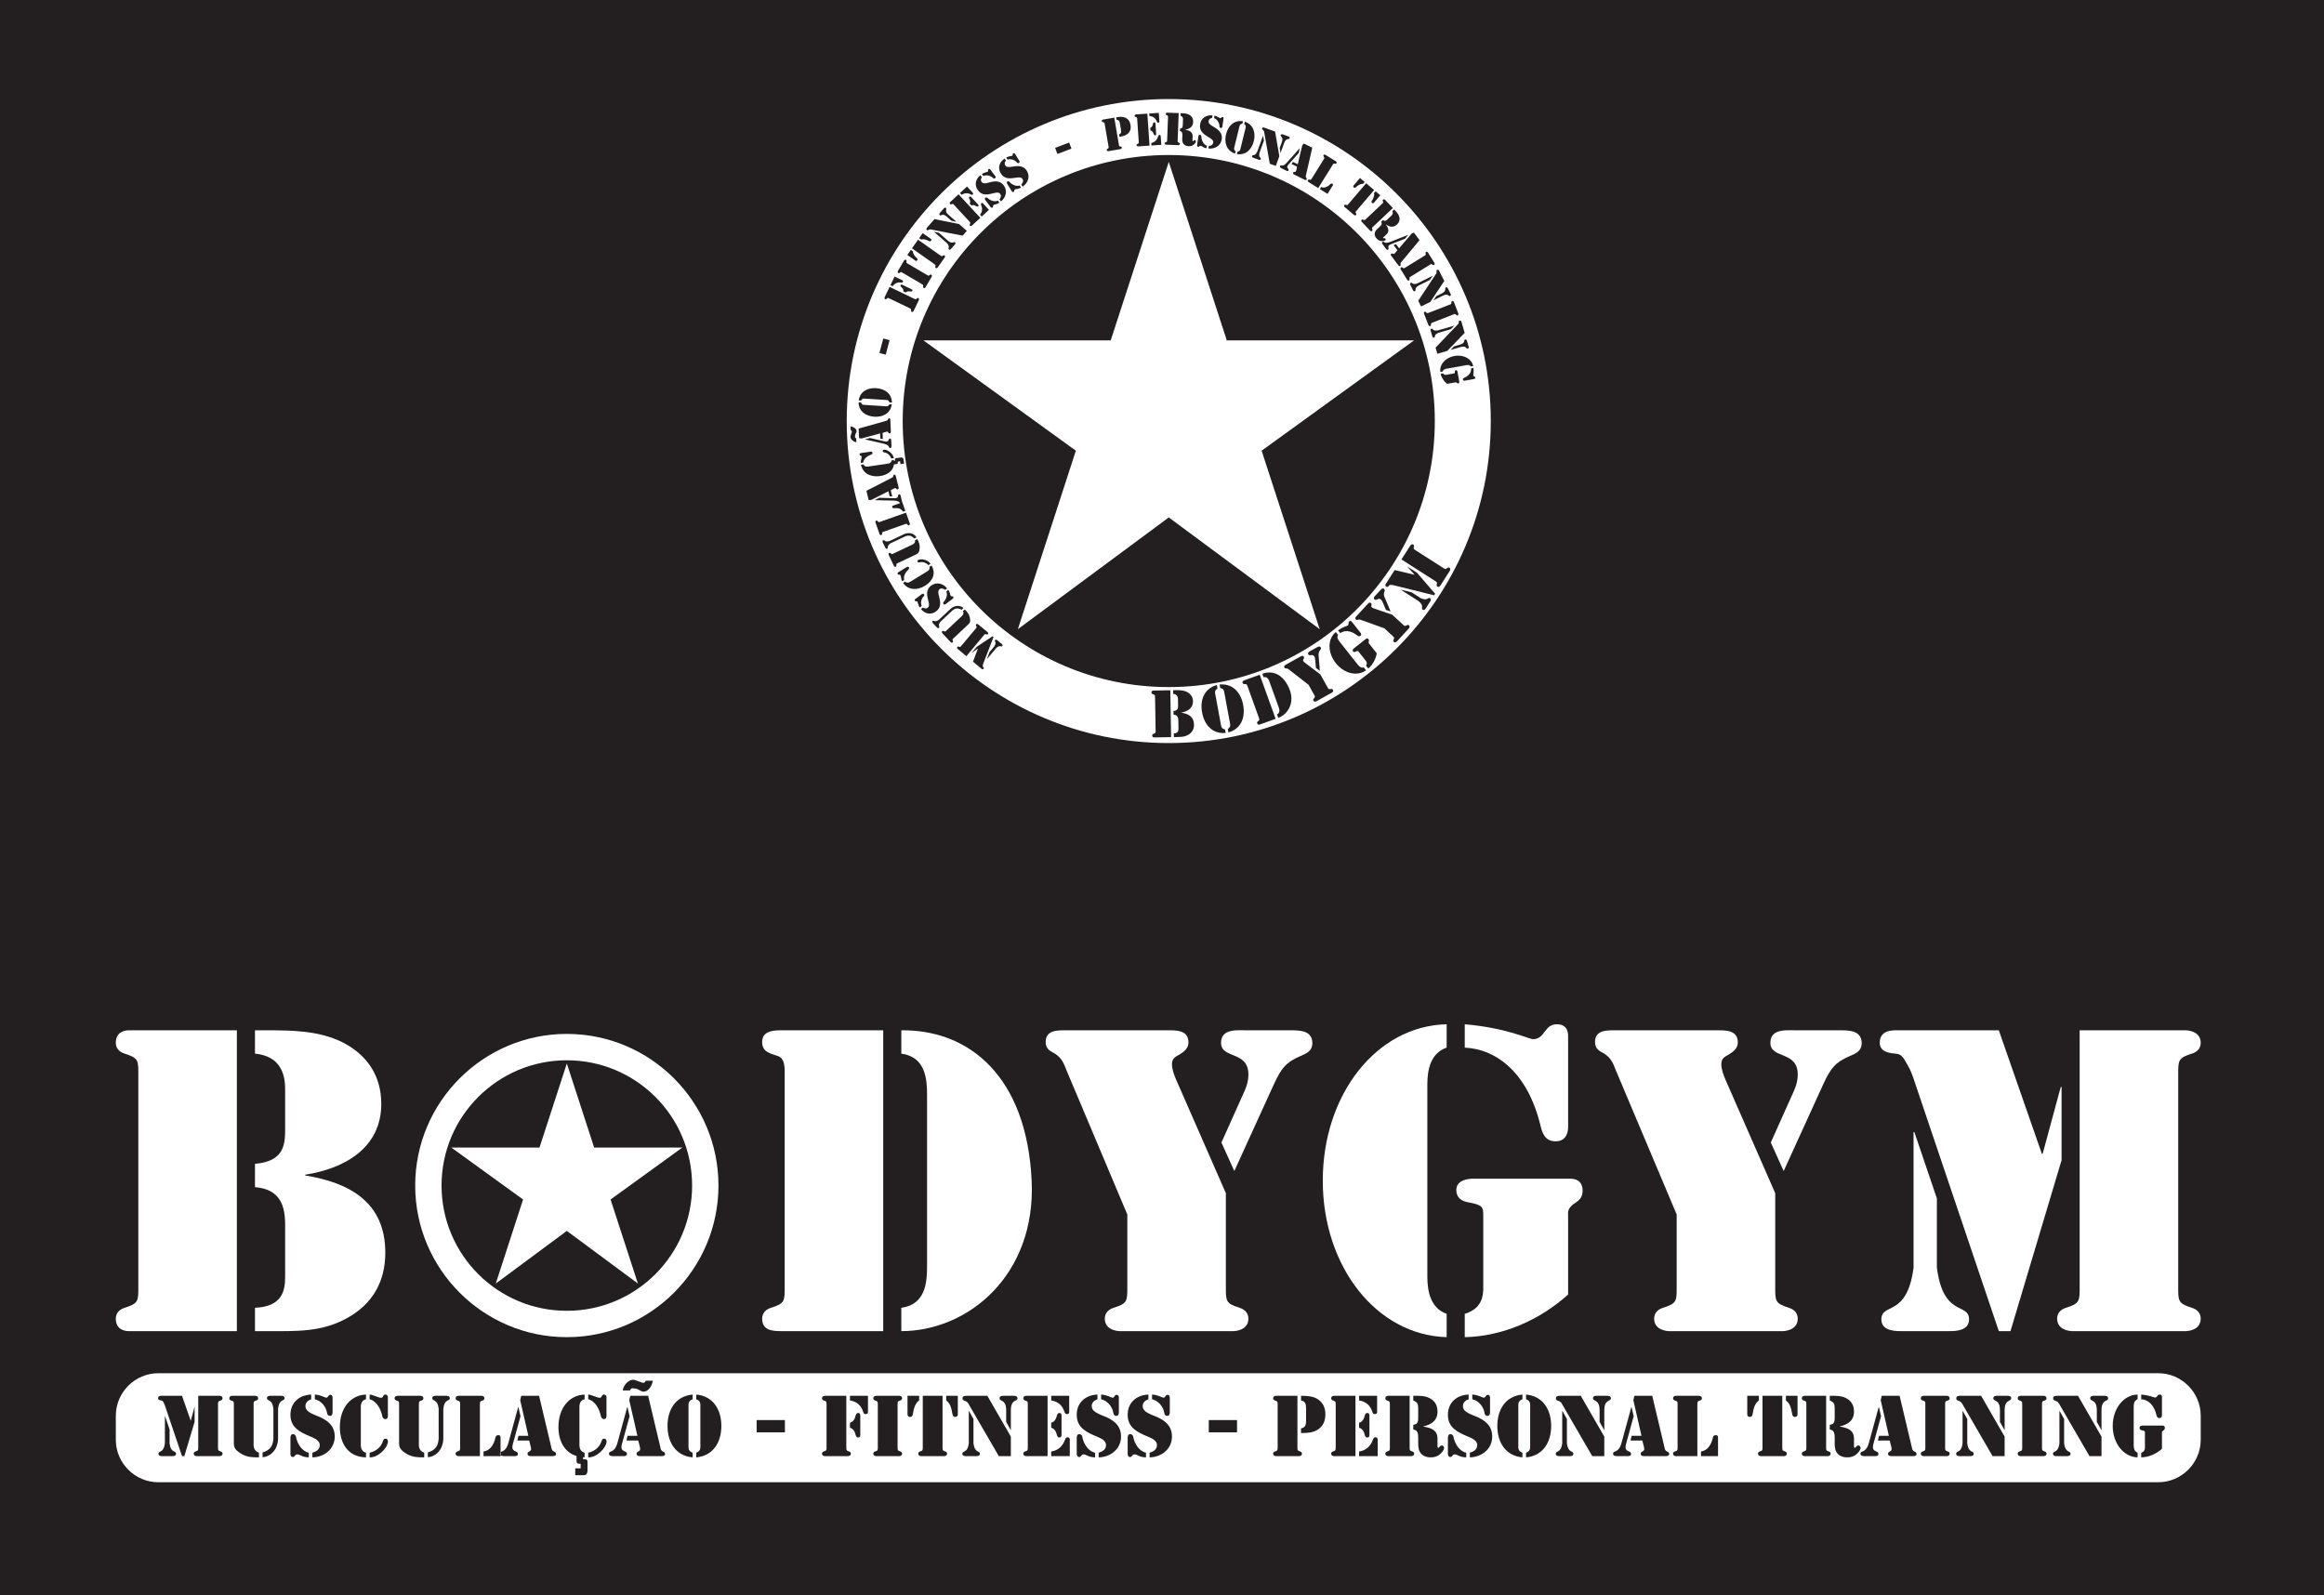
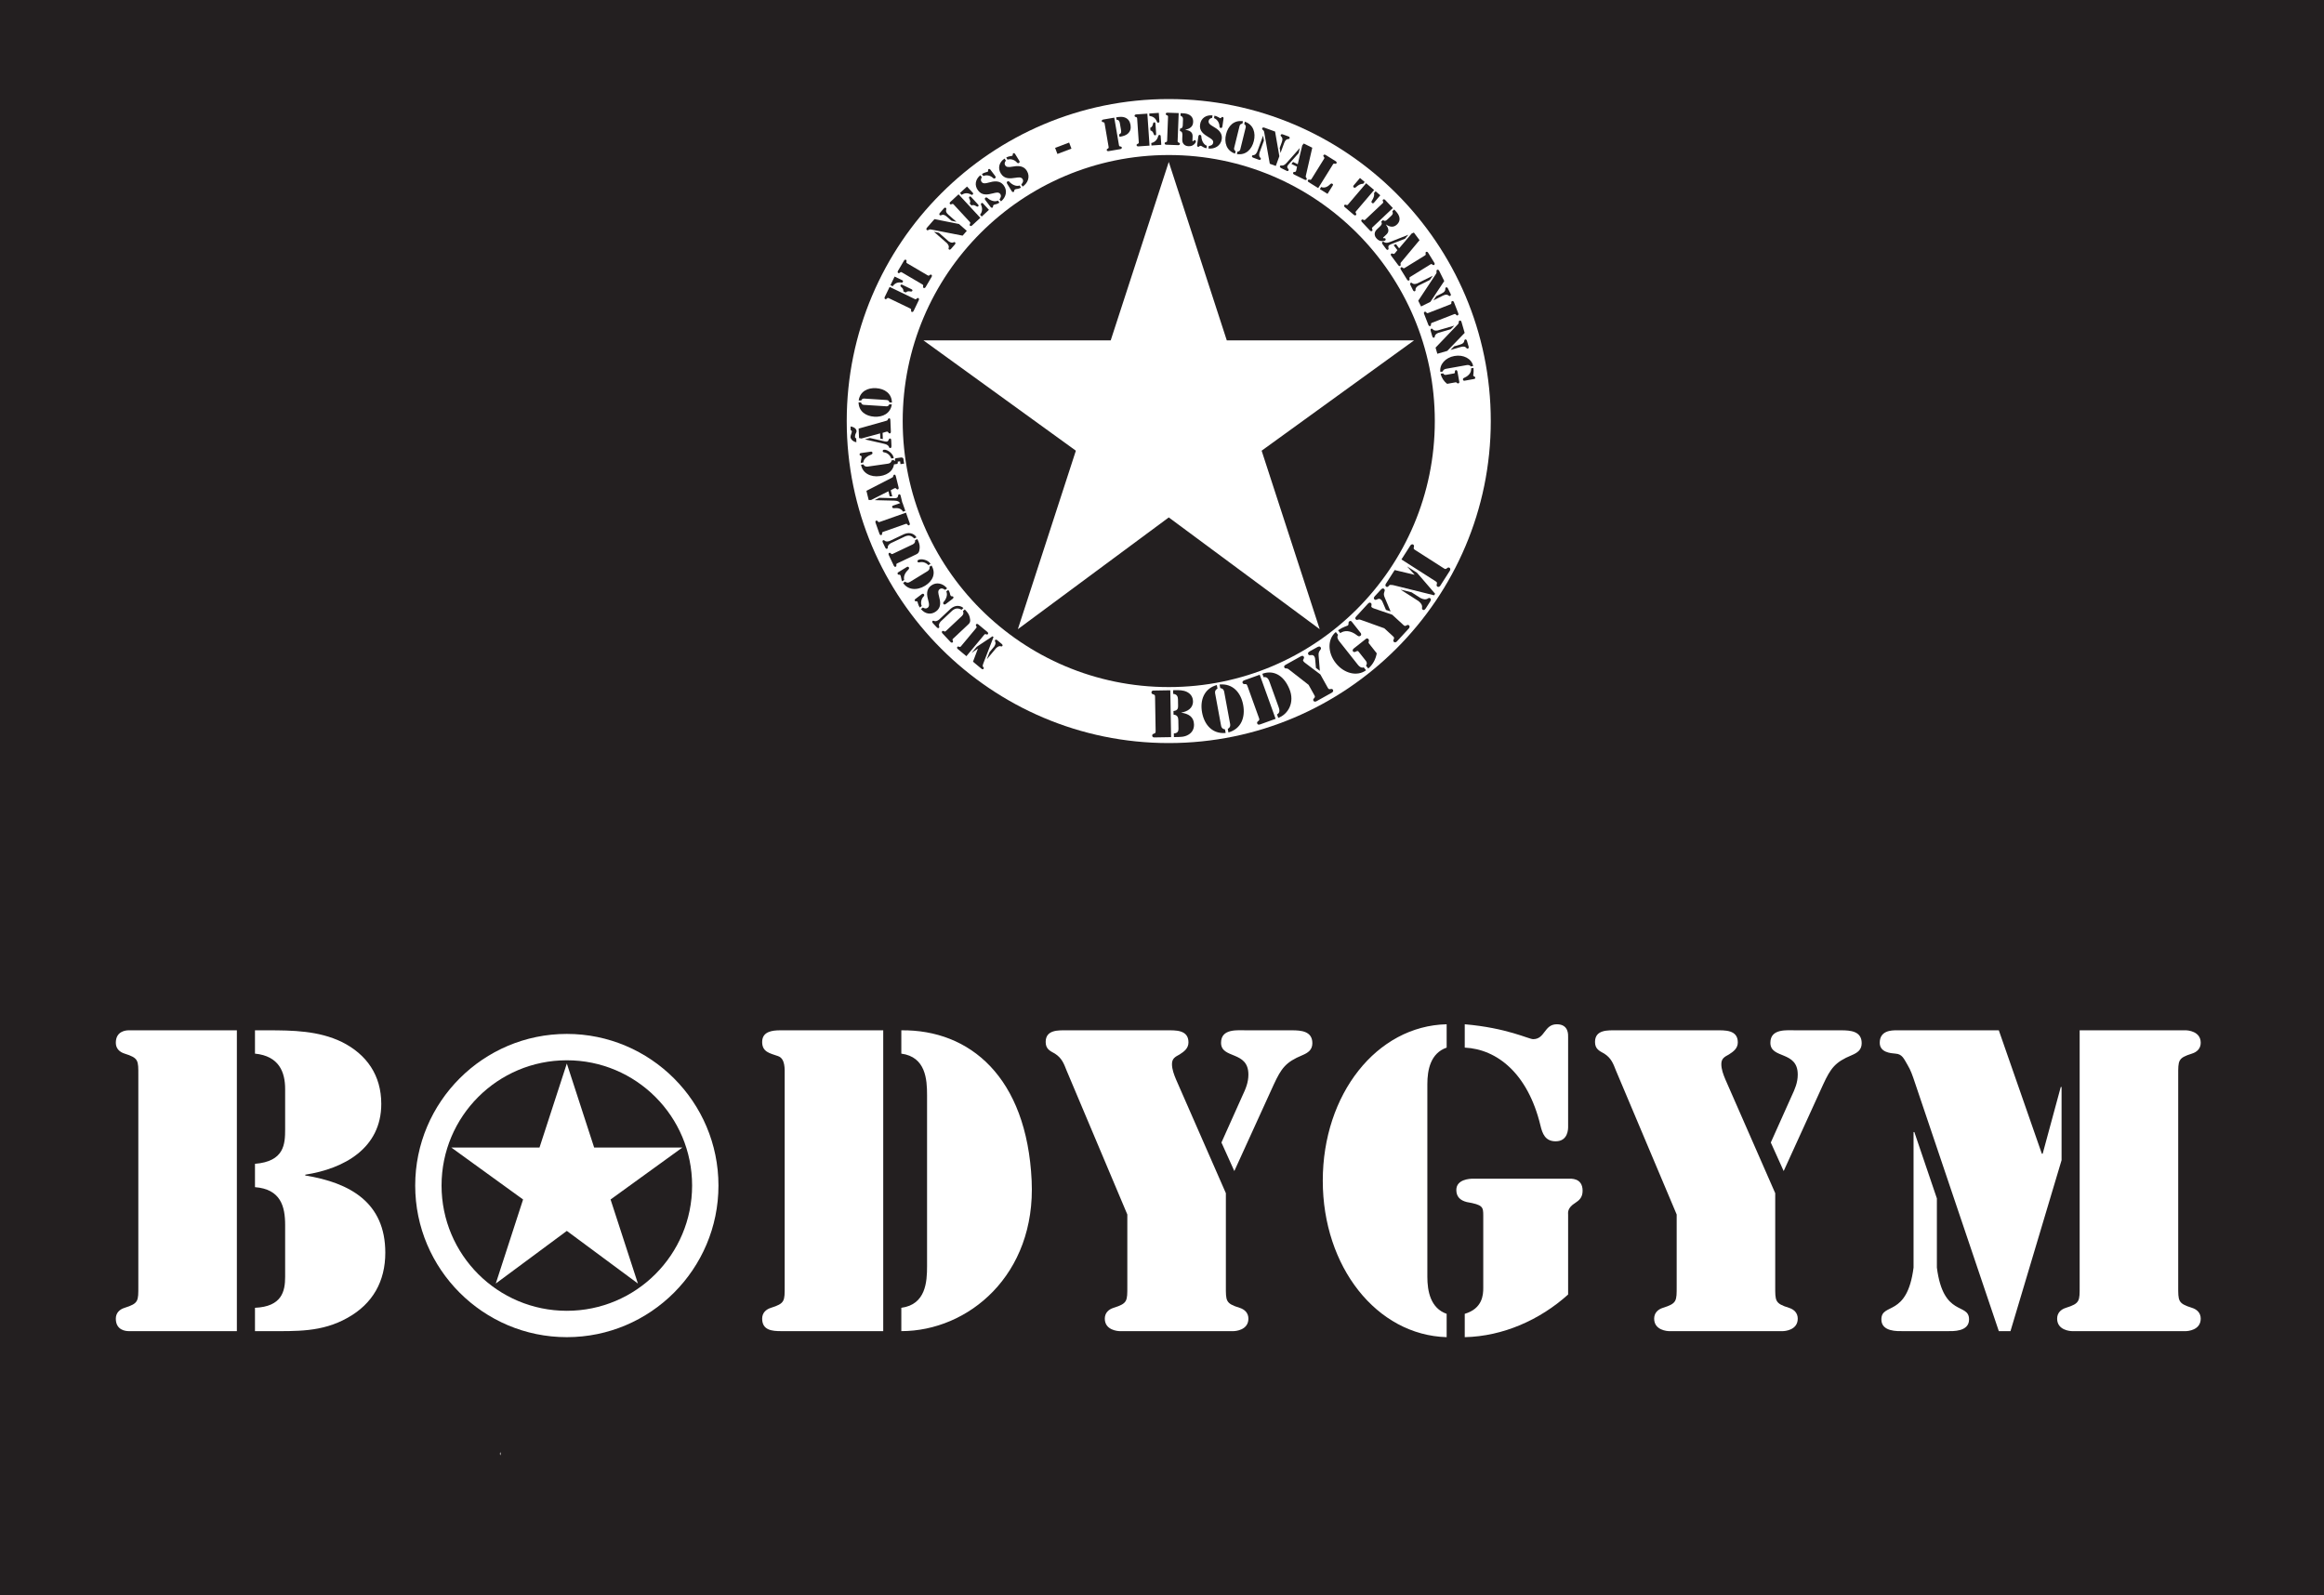
<svg xmlns="http://www.w3.org/2000/svg" width="765.08pt" height="525.25pt" viewBox="0 0 765.08 525.25" version="1.1">
  <rect x="0" y="0" width="765.08" height="525.25" fill="#808080" stroke="none" />
  <defs>
    <clipPath id="clip1">
      <path d="M 0 0 L 765.078 0 L 765.078 525.25 L 0 525.25 Z M 0 0 " />
    </clipPath>
  </defs>
  <g id="surface1">
    <g clip-path="url(#clip1)" clip-rule="nonzero">
      <path style=" stroke:none;fill-rule:nonzero;fill:rgb(13.699%,12.199%,12.5%);fill-opacity:1;" d="M 765.082 525.25 L 0 525.25 L 0 -0.004 L 765.082 -0.004 L 765.082 525.25 " />
    </g>
    <path style=" stroke:none;fill-rule:nonzero;fill:rgb(100%,100%,100%);fill-opacity:1;" d="M 77.98 438.273 L 42.363 438.273 C 41.438 438.273 38.129 438.008 38.129 434.164 C 38.129 432.312 39.32 431.121 41.039 430.59 C 45.676 429.133 45.539 428.336 45.539 423.445 L 45.539 354.059 C 45.539 349.156 45.676 348.363 41.039 346.906 C 39.32 346.379 38.129 345.188 38.129 343.332 C 38.129 339.492 41.438 339.227 42.363 339.227 L 77.98 339.227 Z M 83.941 339.227 L 88.047 339.227 C 96.387 339.227 104.859 339.359 112.543 343.066 C 120.75 347.172 125.52 354.059 125.52 363.457 C 125.52 378.02 113.336 384.777 100.492 386.762 L 100.492 387.023 C 115.191 389.41 126.844 395.895 126.844 412.449 C 126.844 421.852 122.738 429.27 114.395 433.902 C 105.922 438.668 97.578 438.273 88.18 438.273 L 83.941 438.273 L 83.941 430.59 C 92.812 430.195 93.871 425.16 93.871 420.395 L 93.871 403.312 C 93.871 397.223 92.414 391.527 83.941 390.867 L 83.941 383.184 C 93.605 382.395 93.871 376.699 93.871 371.797 L 93.871 358.559 C 93.871 352.996 91.887 347.699 83.941 346.906 L 83.941 339.227 " />
    <path style=" stroke:none;fill-rule:nonzero;fill:rgb(100%,100%,100%);fill-opacity:1;" d="M 290.766 438.273 L 257.133 438.273 C 254.219 438.273 250.91 438.008 250.91 434.164 C 250.91 432.312 252.102 431.121 253.82 430.59 C 258.457 429.133 258.324 428.336 258.324 423.445 L 258.324 354.059 C 258.324 352.074 258.586 348.496 256.074 347.699 C 253.422 346.773 250.91 346.379 250.91 343.066 C 250.91 339.621 254.219 339.227 256.867 339.227 L 290.766 339.227 Z M 296.723 339.227 C 319.234 338.961 338.035 354.586 339.629 388.75 C 341.082 419.867 318.703 438.273 296.723 438.273 L 296.723 430.59 C 304.801 429.527 305.195 421.98 305.195 416.953 L 305.195 360.547 C 305.195 355.516 304.801 347.969 296.723 346.906 L 296.723 339.227 " />
    <path style=" stroke:none;fill-rule:nonzero;fill:rgb(100%,100%,100%);fill-opacity:1;" d="M 371.125 399.871 L 351.133 352.469 C 350.203 350.082 349.543 348.363 347.293 346.906 C 345.57 345.98 344.246 345.316 344.246 343.066 C 344.246 338.961 348.488 339.227 351.262 339.227 L 383.969 339.227 C 386.883 339.227 391.254 338.961 391.254 343.199 C 391.254 345.188 389.797 346.242 388.34 347.172 C 386.883 347.969 385.824 348.496 385.824 350.352 C 385.824 352.074 386.488 353.793 387.148 355.383 L 403.566 392.855 L 403.566 423.445 C 403.566 428.336 403.434 429.133 408.07 430.59 C 409.793 431.121 410.984 432.312 410.984 434.164 C 410.984 438.008 406.613 438.273 406.086 438.273 L 368.609 438.273 C 368.078 438.273 363.711 438.008 363.711 434.164 C 363.711 432.312 364.902 431.121 366.625 430.59 C 371.258 429.133 371.125 428.336 371.125 423.445 Z M 402.109 376.172 L 408.996 360.809 C 410.059 358.559 410.984 356.441 410.984 353.793 C 410.984 345.848 401.98 348.762 401.98 343.332 C 401.98 338.562 407.406 339.227 410.586 339.227 L 425.277 339.227 C 428.328 339.227 432.039 339.492 432.039 343.461 C 432.039 345.715 430.578 346.645 428.727 347.434 C 423.297 349.688 421.84 351.672 419.32 357.105 L 406.348 385.566 L 402.109 376.172 " />
    <path style=" stroke:none;fill-rule:nonzero;fill:rgb(100%,100%,100%);fill-opacity:1;" d="M 469.895 420.395 C 469.895 425.16 470.953 430.719 476.25 432.578 L 476.25 440.258 C 453.211 439.59 435.469 417.086 435.469 388.75 C 435.469 360.277 453.211 337.77 476.25 337.238 L 476.25 344.922 C 470.953 346.773 469.895 352.199 469.895 356.969 Z M 482.207 432.578 C 488.039 430.855 488.301 426.352 488.301 424.105 L 488.301 400.266 C 488.301 397.352 488.164 396.691 482.871 395.77 C 480.75 395.238 479.434 394.047 479.434 391.793 C 479.434 388.219 484.062 388.09 484.727 388.09 L 516.367 388.09 C 517.031 388.09 521.008 387.691 521.008 392.059 C 521.008 394.309 519.816 395.238 518.625 396.031 C 515.84 397.754 516.238 399.348 516.238 400 L 516.238 426.219 C 506.973 434.562 494.789 439.992 482.207 440.258 Z M 482.207 337.238 C 496.117 338.434 503.262 342.141 504.723 342.141 C 508.691 342.141 508.297 337.238 512.527 337.238 C 516.504 337.238 516.238 340.816 516.238 341.477 L 516.238 371.008 C 516.238 371.672 516.238 375.77 512.137 375.77 C 508.691 375.77 507.762 373.258 507.105 370.477 C 502.996 353.527 492.934 345.449 482.207 344.922 L 482.207 337.238 " />
    <path style=" stroke:none;fill-rule:nonzero;fill:rgb(100%,100%,100%);fill-opacity:1;" d="M 551.977 399.871 L 531.98 352.469 C 531.055 350.082 530.395 348.363 528.141 346.906 C 526.422 345.98 525.094 345.316 525.094 343.066 C 525.094 338.961 529.332 339.227 532.113 339.227 L 564.82 339.227 C 567.73 339.227 572.102 338.961 572.102 343.199 C 572.102 345.188 570.645 346.242 569.188 347.172 C 567.73 347.969 566.676 348.496 566.676 350.352 C 566.676 352.074 567.332 353.793 567.996 355.383 L 584.418 392.855 L 584.418 423.445 C 584.418 428.336 584.281 429.133 588.922 430.59 C 590.641 431.121 591.832 432.312 591.832 434.164 C 591.832 438.008 587.465 438.273 586.934 438.273 L 549.461 438.273 C 548.93 438.273 544.562 438.008 544.562 434.164 C 544.562 432.312 545.754 431.121 547.477 430.59 C 552.109 429.133 551.977 428.336 551.977 423.445 Z M 582.961 376.172 L 589.848 360.809 C 590.902 358.559 591.832 356.441 591.832 353.793 C 591.832 345.848 582.824 348.762 582.824 343.332 C 582.824 338.562 588.258 339.227 591.434 339.227 L 606.133 339.227 C 609.18 339.227 612.883 339.492 612.883 343.461 C 612.883 345.715 611.43 346.645 609.574 347.434 C 604.148 349.688 602.691 351.672 600.176 357.105 L 587.199 385.566 L 582.961 376.172 " />
    <path style=" stroke:none;fill-rule:nonzero;fill:rgb(100%,100%,100%);fill-opacity:1;" d="M 624.398 339.227 L 658.027 339.227 L 672.195 379.875 L 672.461 379.875 L 678.418 357.895 L 678.684 357.895 L 678.684 381.996 L 661.867 438.273 L 658.027 438.273 L 630.355 356.309 C 629.691 354.32 629.031 352.336 627.973 350.613 C 626.781 348.625 626.254 347.039 623.996 346.906 C 622.406 346.773 618.828 346.508 618.828 343.332 C 618.828 339.227 622.805 339.227 624.398 339.227 Z M 629.957 372.727 L 630.219 372.727 L 637.637 394.578 L 637.637 417.352 C 639.754 433.902 648.23 428.738 648.23 434.434 C 648.23 438.531 642.801 438.273 641.344 438.273 L 626.254 438.273 C 624.789 438.273 619.363 438.531 619.363 434.434 C 619.363 428.738 627.84 433.902 629.957 417.352 Z M 684.641 339.227 L 719.602 339.227 C 720.133 339.227 724.496 339.492 724.496 343.332 C 724.496 345.188 723.305 346.379 721.586 346.906 C 716.953 348.363 717.086 349.156 717.086 354.059 L 717.086 423.445 C 717.086 428.336 716.953 429.133 721.586 430.59 C 723.305 431.121 724.496 432.312 724.496 434.164 C 724.496 438.008 720.133 438.273 719.602 438.273 L 682.129 438.273 C 681.594 438.273 677.227 438.008 677.227 434.164 C 677.227 432.312 678.418 431.121 680.141 430.59 C 684.777 429.133 684.641 428.336 684.641 423.445 L 684.641 339.227 " />
    <path style=" stroke:none;fill-rule:nonzero;fill:rgb(100%,100%,100%);fill-opacity:1;" d="M 186.605 340.414 C 159.082 340.414 136.688 362.809 136.688 390.336 C 136.688 417.859 159.082 440.258 186.605 440.258 C 214.129 440.258 236.523 417.859 236.523 390.336 C 236.523 362.809 214.129 340.414 186.605 340.414 Z M 186.605 431.578 C 163.828 431.578 145.363 413.113 145.363 390.336 C 145.363 367.559 163.828 349.094 186.605 349.094 C 209.383 349.094 227.848 367.559 227.848 390.336 C 227.848 413.113 209.383 431.578 186.605 431.578 " />
    <path style=" stroke:none;fill-rule:nonzero;fill:rgb(100%,100%,100%);fill-opacity:1;" d="M 224.625 377.832 L 195.602 377.832 L 186.605 350.164 L 177.605 377.832 L 148.586 377.832 L 172.203 394.93 L 163.215 422.602 L 186.605 405.273 L 210.004 422.602 L 201.004 394.93 L 224.625 377.832 " />
-     <path style=" stroke:none;fill-rule:nonzero;fill:rgb(100%,100%,100%);fill-opacity:1;" d="M 710.492 452.129 L 52.133 452.129 C 44.43 452.129 38.129 458.43 38.129 466.137 L 38.129 474.02 C 38.129 481.719 44.43 488.027 52.133 488.027 L 710.492 488.027 C 718.195 488.027 724.496 481.719 724.496 474.02 L 724.496 466.137 C 724.496 458.43 718.195 452.129 710.492 452.129 Z M 704.906 459.156 C 707.699 459.398 709.133 460.141 709.426 460.141 C 710.223 460.141 710.141 459.156 710.992 459.156 C 711.789 459.156 711.734 459.879 711.734 460.008 L 711.734 465.934 C 711.734 466.066 711.734 466.895 710.91 466.895 C 710.223 466.895 710.035 466.387 709.902 465.828 C 709.078 462.426 707.059 460.805 704.906 460.699 Z M 484.688 459.156 C 486.363 459.184 488.145 460.195 488.438 460.195 C 489.129 460.195 489.074 459.238 489.766 459.238 C 490.59 459.238 490.535 460.141 490.535 460.352 L 490.535 464.898 C 490.535 465.512 490.43 466.172 489.66 466.172 C 489.023 466.172 488.781 465.668 488.703 465.137 C 488.41 463.172 486.766 461.152 484.688 460.699 Z M 447.43 459.559 L 453.355 459.559 L 453.355 464.953 C 453.355 465.082 453.332 465.59 452.535 465.59 C 452.086 465.59 451.949 465.324 451.816 464.926 C 451.125 462.773 449.77 461.469 447.43 461.098 Z M 447.43 468.434 C 448.547 468.145 449.055 467.102 449.289 466.094 C 449.426 465.645 449.582 465.219 450.145 465.219 C 450.965 465.219 450.832 466.172 450.832 466.387 L 450.832 472.129 C 450.832 472.34 450.965 473.297 450.145 473.297 C 449.582 473.297 449.426 472.871 449.289 472.422 C 449.055 471.41 448.547 470.371 447.43 470.082 Z M 379.262 459.156 C 380.938 459.184 382.715 460.195 383.012 460.195 C 383.699 460.195 383.648 459.238 384.34 459.238 C 385.164 459.238 385.109 460.141 385.109 460.352 L 385.109 464.898 C 385.109 465.512 385.004 466.172 384.23 466.172 C 383.594 466.172 383.355 465.668 383.273 465.137 C 382.984 463.172 381.336 461.152 379.262 460.699 Z M 362.492 459.156 C 364.164 459.184 365.949 460.195 366.242 460.195 C 366.93 460.195 366.879 459.238 367.57 459.238 C 368.395 459.238 368.34 460.141 368.34 460.352 L 368.34 464.898 C 368.34 465.512 368.234 466.172 367.465 466.172 C 366.824 466.172 366.586 465.668 366.508 465.137 C 366.215 463.172 364.566 461.152 362.492 460.699 Z M 346.07 459.559 L 351.992 459.559 L 351.992 464.953 C 351.992 465.082 351.969 465.59 351.172 465.59 C 350.723 465.59 350.59 465.324 350.453 464.926 C 349.762 462.773 348.406 461.469 346.07 461.098 Z M 346.07 468.434 C 347.188 468.145 347.691 467.102 347.93 466.094 C 348.062 465.645 348.223 465.219 348.781 465.219 C 349.605 465.219 349.469 466.172 349.469 466.387 L 349.469 472.129 C 349.469 472.34 349.605 473.297 348.781 473.297 C 348.223 473.297 348.062 472.871 347.93 472.422 C 347.691 471.41 347.188 470.371 346.07 470.082 Z M 208.27 454.266 C 208.883 454.266 209.625 454.559 210.266 454.824 C 212.176 455.621 212.176 455.277 212.602 454.59 L 214.914 454.59 C 214.676 456.156 213.586 458.203 211.832 458.203 C 211.035 458.203 210.238 457.375 209.438 457.242 C 208.082 457.031 207.816 456.871 207.367 457.801 L 205.004 457.801 C 205.238 456.211 206.566 454.535 208.27 454.266 Z M 193.652 459.156 C 194.637 459.184 196.684 460.219 197.371 460.219 C 197.773 460.219 197.934 460.059 198.094 459.719 C 198.254 459.367 198.438 459.156 198.809 459.156 C 199.66 459.156 199.66 459.984 199.66 460.113 L 199.66 466.281 C 199.66 466.414 199.66 467.238 198.809 467.238 C 198.254 467.238 197.934 466.789 197.824 466.281 C 197.371 464.129 196.125 461.359 193.652 460.699 Z M 121.684 459.156 C 122.668 459.184 124.715 460.219 125.406 460.219 C 125.805 460.219 125.965 460.059 126.125 459.719 C 126.285 459.367 126.469 459.156 126.84 459.156 C 127.691 459.156 127.691 459.984 127.691 460.113 L 127.691 466.281 C 127.691 466.414 127.691 467.238 126.84 467.238 C 126.285 467.238 125.965 466.789 125.859 466.281 C 125.406 464.129 124.156 461.359 121.684 460.699 Z M 103.641 459.156 C 105.312 459.184 107.094 460.195 107.391 460.195 C 108.078 460.195 108.023 459.238 108.715 459.238 C 109.539 459.238 109.488 460.141 109.488 460.352 L 109.488 464.898 C 109.488 465.512 109.383 466.172 108.609 466.172 C 107.973 466.172 107.734 465.668 107.652 465.137 C 107.363 463.172 105.715 461.152 103.641 460.699 Z M 56.57 479.434 L 53.543 479.434 C 53.25 479.434 52.16 479.488 52.16 478.664 C 52.16 477.523 53.863 478.559 54.285 475.234 L 54.285 466.281 L 54.34 466.281 L 55.828 470.668 L 55.828 475.234 C 56.254 478.559 57.953 477.523 57.953 478.664 C 57.953 479.488 56.863 479.434 56.57 479.434 Z M 59.922 479.434 L 54.367 462.984 C 54.234 462.59 54.102 462.188 53.891 461.84 C 53.648 461.445 53.543 461.121 53.09 461.098 C 52.77 461.07 52.055 461.016 52.055 460.379 C 52.055 459.559 52.852 459.559 53.168 459.559 L 59.922 459.559 L 62.766 467.715 L 62.816 467.715 L 64.016 463.301 L 64.066 463.301 L 64.066 468.145 L 60.691 479.434 Z M 72.68 477.895 C 73.023 478 73.262 478.242 73.262 478.613 C 73.262 479.383 72.387 479.434 72.281 479.434 L 64.758 479.434 C 64.652 479.434 63.777 479.383 63.777 478.613 C 63.777 478.242 64.016 478 64.359 477.895 C 65.289 477.602 65.262 477.445 65.262 476.457 L 65.262 459.559 L 72.281 459.559 C 72.387 459.559 73.262 459.609 73.262 460.379 C 73.262 460.754 73.023 460.992 72.68 461.098 C 71.746 461.395 71.773 461.551 71.773 462.531 L 71.773 476.457 C 71.773 477.445 71.746 477.602 72.68 477.895 Z M 85.246 479.836 C 83.148 479.836 81.527 479.809 79.691 478.797 C 77.301 477.473 76.984 476.457 76.984 475.129 L 76.984 462.531 C 76.984 461.551 77.012 461.395 76.078 461.098 C 75.734 460.992 75.492 460.754 75.492 460.379 C 75.492 459.609 76.371 459.559 76.477 459.559 L 84 459.559 C 84.105 459.559 84.98 459.609 84.98 460.379 C 84.98 460.754 84.742 460.992 84.398 461.098 C 83.465 461.395 83.492 461.551 83.492 462.531 L 83.492 475.32 C 83.492 475.582 83.254 477.68 85.246 478.27 Z M 91.547 463.758 L 91.547 473.773 C 91.336 478.16 88.172 479.754 86.445 479.781 L 86.445 478.215 C 88.891 477.473 89.848 476.09 90.004 473.723 L 90.004 463.758 C 89.582 460.434 87.879 461.469 87.879 460.328 C 87.879 459.504 88.969 459.559 89.262 459.559 L 92.293 459.559 C 92.586 459.559 93.672 459.504 93.672 460.328 C 93.672 461.469 91.973 460.434 91.547 463.758 Z M 101.645 479.836 C 99.336 479.781 98.832 478.848 97.871 478.848 C 97.02 478.848 97.102 479.727 96.438 479.727 C 95.613 479.727 95.613 478.742 95.613 478.613 L 95.613 473.484 C 95.613 472.922 95.723 472.184 96.465 472.184 C 96.996 472.184 97.367 472.605 97.449 473.059 C 97.82 475.184 99.309 477.816 101.645 478.297 Z M 102.844 479.836 L 102.844 478.297 C 104.117 477.895 105.207 477.309 105.262 475.848 C 105.312 474.176 103.348 473.484 102.07 472.922 C 98.723 471.516 95.613 470 95.613 465.828 C 95.613 461.785 98.535 459.289 102.445 459.156 L 102.445 460.699 C 101.434 461.047 100.559 461.785 100.559 462.879 C 100.559 464.18 101.273 464.977 104.438 466.199 C 109.145 468.008 110.203 470.508 110.203 472.953 C 110.203 477.07 106.777 479.754 102.844 479.836 Z M 120.488 460.699 C 119.215 460.965 118.785 462.055 118.785 463.172 L 118.785 475.77 C 118.785 476.887 119.215 477.973 120.488 478.297 L 120.488 479.836 C 114.641 479.727 111.879 475.289 111.879 469.84 C 111.879 463.703 115.332 459.344 120.488 459.156 Z M 121.684 479.836 L 121.684 478.297 C 123.73 477.844 125.457 476.488 126.047 474.52 C 126.203 474.07 126.363 473.668 126.922 473.668 C 127.426 473.668 127.719 474.094 127.719 474.574 C 127.664 476.75 124.449 479.941 121.684 479.836 Z M 139.648 479.836 C 137.551 479.836 135.93 479.809 134.098 478.797 C 131.703 477.473 131.387 476.457 131.387 475.129 L 131.387 462.531 C 131.387 461.551 131.414 461.395 130.48 461.098 C 130.137 460.992 129.898 460.754 129.898 460.379 C 129.898 459.609 130.773 459.559 130.879 459.559 L 138.402 459.559 C 138.508 459.559 139.387 459.609 139.387 460.379 C 139.387 460.754 139.145 460.992 138.801 461.098 C 137.871 461.395 137.895 461.551 137.895 462.531 L 137.895 475.32 C 137.895 475.582 137.656 477.68 139.648 478.27 Z M 145.949 463.758 L 145.949 473.773 C 145.738 478.16 142.574 479.754 140.848 479.781 L 140.848 478.215 C 143.293 477.473 144.246 476.09 144.406 473.723 L 144.406 463.758 C 143.984 460.434 142.281 461.469 142.281 460.328 C 142.281 459.504 143.371 459.559 143.664 459.559 L 146.695 459.559 C 146.988 459.559 148.074 459.504 148.074 460.328 C 148.074 461.469 146.375 460.434 145.949 463.758 Z M 157.988 462.531 L 157.988 479.434 L 150.973 479.434 C 150.863 479.434 149.988 479.383 149.988 478.613 C 149.988 478.242 150.227 478 150.57 477.895 C 151.504 477.602 151.477 477.445 151.477 476.457 L 151.477 462.531 C 151.477 461.551 151.504 461.395 150.57 461.098 C 150.227 460.992 149.988 460.754 149.988 460.379 C 149.988 459.609 150.863 459.559 150.973 459.559 L 158.492 459.559 C 158.602 459.559 159.477 459.609 159.477 460.379 C 159.477 460.754 159.238 460.992 158.891 461.098 C 157.961 461.395 157.988 461.551 157.988 462.531 Z M 169.125 479.434 L 166.066 479.434 C 165.688 479.434 165.102 479.41 164.789 479.121 L 164.789 479.434 L 159.184 479.434 L 159.184 477.895 C 161.336 477.602 162.559 475.742 163.117 473.273 C 163.25 472.684 163.57 472.527 164.129 472.527 C 164.738 472.527 164.789 473.031 164.789 473.539 L 164.789 478.141 C 164.977 477.984 165.266 477.906 165.613 477.734 C 166.176 477.445 166.891 476.836 167.398 474.949 L 170.586 463.281 L 170.664 463.281 L 171.355 466.281 L 168.855 475.371 C 168.434 476.992 168.805 477.445 169.707 477.844 C 170.133 478.027 170.504 478.191 170.504 478.719 C 170.504 479.465 169.656 479.434 169.125 479.434 Z M 181.59 479.434 L 174.969 479.434 C 174.441 479.434 173.668 479.383 173.668 478.691 C 173.668 478.27 173.828 478.137 174.176 477.949 C 174.863 477.551 174.969 477.363 174.73 476.328 L 174.199 474.281 L 170.316 474.281 L 170.691 472.738 L 173.934 472.738 L 171.25 460.992 L 171.594 459.559 L 177.469 459.559 L 181.453 476.352 C 181.613 477.098 181.641 477.602 182.383 477.922 C 182.758 478.082 183.051 478.27 183.051 478.742 C 183.051 479.465 182.094 479.434 181.59 479.434 Z M 193.414 484.195 C 193.414 484.91 193.066 485.707 192.375 485.707 L 189.375 485.707 L 189.375 483.449 L 191.156 483.449 L 191.156 481.934 L 190.648 481.934 C 190.223 481.934 189.801 481.719 189.801 481.113 L 189.801 479.434 L 189.934 479.434 C 185.828 478.262 183.844 474.426 183.844 469.84 C 183.844 463.703 187.301 459.344 192.453 459.156 L 192.453 460.699 C 191.184 460.965 190.754 462.055 190.754 463.172 L 190.754 475.77 C 190.754 476.887 191.184 477.973 192.453 478.297 L 192.453 479.836 C 192.273 479.828 192.125 479.785 191.949 479.777 L 191.949 480.449 L 192.562 480.449 C 193.199 480.449 193.414 480.793 193.414 481.297 Z M 193.652 479.836 L 193.652 478.297 C 195.699 477.844 197.426 476.488 198.012 474.52 C 198.172 474.07 198.332 473.668 198.887 473.668 C 199.395 473.668 199.688 474.094 199.688 474.574 C 199.633 476.75 196.418 479.941 193.652 479.836 Z M 205.027 479.434 L 201.973 479.434 C 201.438 479.434 200.484 479.41 200.484 478.637 C 200.484 478 200.934 478.027 201.52 477.734 C 202.078 477.445 202.793 476.836 203.301 474.949 L 206.488 463.281 L 206.566 463.281 L 207.262 466.281 L 204.762 475.371 C 204.336 476.992 204.707 477.445 205.613 477.844 C 206.035 478.027 206.406 478.191 206.406 478.719 C 206.406 479.465 205.559 479.434 205.027 479.434 Z M 217.492 479.434 L 210.875 479.434 C 210.344 479.434 209.57 479.383 209.57 478.691 C 209.57 478.27 209.73 478.137 210.078 477.949 C 210.77 477.551 210.875 477.363 210.637 476.328 L 210.105 474.281 L 206.223 474.281 L 206.594 472.738 L 209.84 472.738 L 207.152 460.992 L 207.5 459.559 L 213.371 459.559 L 217.359 476.352 C 217.52 477.098 217.547 477.602 218.289 477.922 C 218.664 478.082 218.953 478.27 218.953 478.742 C 218.953 479.465 217.996 479.434 217.492 479.434 Z M 228.016 460.699 C 226.766 461.152 226.66 461.949 226.66 462.613 L 226.66 476.383 C 226.66 477.047 226.766 477.844 228.016 478.297 L 228.016 479.836 C 222.383 479.328 219.746 474.785 219.746 469.496 C 219.746 464.207 222.383 459.664 228.016 459.156 Z M 229.211 479.836 L 229.211 478.297 C 230.461 477.844 230.566 477.047 230.566 476.383 L 230.566 462.613 C 230.566 461.949 230.461 461.152 229.211 460.699 L 229.211 459.156 C 234.844 459.664 237.477 464.207 237.477 469.496 C 237.477 474.785 234.844 479.328 229.211 479.836 Z M 258.395 471.598 L 249.09 471.598 L 249.09 467.559 L 258.395 467.559 Z M 279.125 479.434 L 271.602 479.434 C 271.496 479.434 270.617 479.383 270.617 478.613 C 270.617 478.242 270.859 478 271.203 477.895 C 272.137 477.602 272.105 477.445 272.105 476.457 L 272.105 462.531 C 272.105 461.551 272.137 461.395 271.203 461.098 C 270.859 460.992 270.617 460.754 270.617 460.379 C 270.617 459.609 271.496 459.559 271.602 459.559 L 278.617 459.559 L 278.617 476.457 C 278.617 477.445 278.59 477.602 279.523 477.895 C 279.867 478 280.105 478.242 280.105 478.613 C 280.105 479.383 279.23 479.434 279.125 479.434 Z M 282.527 473.297 C 281.969 473.297 281.809 472.871 281.676 472.422 C 281.438 471.41 280.934 470.371 279.812 470.082 L 279.812 468.434 C 280.934 468.145 281.438 467.102 281.676 466.094 C 281.809 465.645 281.969 465.219 282.527 465.219 C 283.352 465.219 283.215 466.172 283.215 466.387 L 283.215 472.129 C 283.215 472.34 283.352 473.297 282.527 473.297 Z M 285.742 464.953 C 285.742 465.082 285.715 465.59 284.918 465.59 C 284.465 465.59 284.332 465.324 284.199 464.926 C 283.508 462.773 282.152 461.469 279.812 461.098 L 279.812 459.559 L 285.742 459.559 Z M 296.398 477.895 C 296.742 478 296.98 478.242 296.98 478.613 C 296.98 479.383 296.105 479.434 295.996 479.434 L 288.477 479.434 C 288.371 479.434 287.492 479.383 287.492 478.613 C 287.492 478.242 287.73 478 288.078 477.895 C 289.008 477.602 288.984 477.445 288.984 476.457 L 288.984 462.531 C 288.984 461.551 289.008 461.395 288.078 461.098 C 287.73 460.992 287.492 460.754 287.492 460.379 C 287.492 459.609 288.371 459.559 288.477 459.559 L 295.996 459.559 C 296.105 459.559 296.98 459.609 296.98 460.379 C 296.98 460.754 296.742 460.992 296.398 461.098 C 295.465 461.395 295.492 461.551 295.492 462.531 L 295.492 476.457 C 295.492 477.445 295.465 477.602 296.398 477.895 Z M 299.641 466.523 C 298.84 466.523 298.762 465.855 298.762 465.75 L 298.762 459.559 L 302.59 459.559 L 302.59 461.098 C 301.211 462.082 300.836 463.836 300.594 465.242 C 300.516 465.828 300.383 466.523 299.641 466.523 Z M 310.801 479.434 L 303.281 479.434 C 303.176 479.434 302.297 479.383 302.297 478.613 C 302.297 478.242 302.539 478 302.883 477.895 C 303.812 477.602 303.785 477.445 303.785 476.457 L 303.785 459.559 L 310.297 459.559 L 310.297 476.457 C 310.297 477.445 310.27 477.602 311.203 477.895 C 311.547 478 311.785 478.242 311.785 478.613 C 311.785 479.383 310.906 479.434 310.801 479.434 Z M 315.32 465.75 C 315.32 465.855 315.242 466.523 314.445 466.523 C 313.699 466.523 313.566 465.828 313.488 465.242 C 313.246 463.836 312.879 462.082 311.496 461.098 L 311.496 459.559 L 315.32 459.559 Z M 321.219 479.434 L 318.188 479.434 C 317.898 479.434 316.809 479.488 316.809 478.664 C 316.809 477.523 318.512 478.559 318.934 475.234 L 318.934 464.551 L 318.988 464.551 L 320.477 467.211 L 320.477 475.234 C 320.902 478.559 322.602 477.523 322.602 478.664 C 322.602 479.488 321.512 479.434 321.219 479.434 Z M 332.781 479.434 L 328.82 479.434 L 319.094 462.664 C 318.672 461.922 318.539 461.523 317.66 461.23 C 317.207 461.07 316.863 460.965 316.863 460.379 C 316.863 459.582 317.66 459.582 318.215 459.559 L 325.047 459.559 L 332.781 473.004 Z M 332.781 464.367 L 332.781 470.824 L 332.73 470.824 L 331.238 468.145 L 331.238 464.367 C 331.238 460.566 329.062 461.574 329.062 460.352 C 329.062 459.609 329.938 459.559 330.203 459.559 L 333.82 459.559 C 334.086 459.559 334.961 459.609 334.961 460.352 C 334.961 461.574 332.781 460.566 332.781 464.367 Z M 344.871 479.434 L 337.855 479.434 C 337.75 479.434 336.875 479.383 336.875 478.613 C 336.875 478.242 337.113 478 337.457 477.895 C 338.387 477.602 338.359 477.445 338.359 476.457 L 338.359 462.531 C 338.359 461.551 338.387 461.395 337.457 461.098 C 337.113 460.992 336.875 460.754 336.875 460.379 C 336.875 459.609 337.75 459.559 337.855 459.559 L 344.871 459.559 Z M 352.184 479.434 L 346.07 479.434 L 346.07 477.895 C 348.223 477.629 349.867 476.168 350.59 474.039 C 350.773 473.645 350.934 473.219 351.41 473.219 C 352.262 473.219 352.184 474.016 352.184 474.121 Z M 360.5 479.836 C 358.188 479.781 357.684 478.848 356.727 478.848 C 355.875 478.848 355.957 479.727 355.289 479.727 C 354.469 479.727 354.469 478.742 354.469 478.613 L 354.469 473.484 C 354.469 472.922 354.574 472.184 355.316 472.184 C 355.848 472.184 356.223 472.605 356.301 473.059 C 356.672 475.184 358.16 477.816 360.5 478.297 Z M 361.695 479.836 L 361.695 478.297 C 362.973 477.895 364.059 477.309 364.113 475.848 C 364.164 474.176 362.199 473.484 360.926 472.922 C 357.574 471.516 354.469 470 354.469 465.828 C 354.469 461.785 357.391 459.289 361.297 459.156 L 361.297 460.699 C 360.285 461.047 359.41 461.785 359.41 462.879 C 359.41 464.18 360.129 464.977 363.289 466.199 C 367.996 468.008 369.059 470.508 369.059 472.953 C 369.059 477.07 365.629 479.754 361.695 479.836 Z M 377.27 479.836 C 374.957 479.781 374.453 478.848 373.496 478.848 C 372.641 478.848 372.727 479.727 372.059 479.727 C 371.238 479.727 371.238 478.742 371.238 478.613 L 371.238 473.484 C 371.238 472.922 371.344 472.184 372.086 472.184 C 372.617 472.184 372.988 472.605 373.07 473.059 C 373.441 475.184 374.93 477.816 377.27 478.297 Z M 378.465 479.836 L 378.465 478.297 C 379.742 477.895 380.828 477.309 380.883 475.848 C 380.938 474.176 378.969 473.484 377.691 472.922 C 374.344 471.516 371.238 470 371.238 465.828 C 371.238 461.785 374.156 459.289 378.066 459.156 L 378.066 460.699 C 377.055 461.047 376.18 461.785 376.18 462.879 C 376.18 464.18 376.898 464.977 380.059 466.199 C 384.766 468.008 385.824 470.508 385.824 472.953 C 385.824 477.07 382.398 479.754 378.465 479.836 Z M 407.246 471.598 L 397.941 471.598 L 397.941 467.559 L 407.246 467.559 Z M 427.629 479.434 L 420.109 479.434 C 420.004 479.434 419.129 479.383 419.129 478.613 C 419.129 478.242 419.367 478 419.711 477.895 C 420.641 477.602 420.613 477.445 420.613 476.457 L 420.613 462.531 C 420.613 461.551 420.641 461.395 419.711 461.098 C 419.367 460.992 419.129 460.754 419.129 460.379 C 419.129 459.609 420.004 459.559 420.109 459.559 L 427.125 459.559 L 427.125 476.457 C 427.125 477.445 427.098 477.602 428.031 477.895 C 428.375 478 428.613 478.242 428.613 478.613 C 428.613 479.383 427.738 479.434 427.629 479.434 Z M 433.586 470.852 C 432.336 471.57 430.848 471.836 428.32 471.836 L 428.32 470.293 C 429.891 470 429.969 468.914 429.969 467.609 L 429.969 463.598 C 429.969 462.402 429.73 461.309 428.32 461.098 L 428.32 459.559 C 430.848 459.559 432.336 459.824 433.586 460.539 C 435.551 461.711 436.32 463.465 436.32 465.699 C 436.32 467.926 435.551 469.684 433.586 470.852 Z M 446.234 479.434 L 439.219 479.434 C 439.109 479.434 438.234 479.383 438.234 478.613 C 438.234 478.242 438.477 478 438.82 477.895 C 439.75 477.602 439.723 477.445 439.723 476.457 L 439.723 462.531 C 439.723 461.551 439.75 461.395 438.82 461.098 C 438.477 460.992 438.234 460.754 438.234 460.379 C 438.234 459.609 439.109 459.559 439.219 459.559 L 446.234 459.559 Z M 453.547 479.434 L 447.43 479.434 L 447.43 477.895 C 449.582 477.629 451.23 476.168 451.949 474.039 C 452.137 473.645 452.297 473.219 452.773 473.219 C 453.625 473.219 453.547 474.016 453.547 474.121 Z M 464.57 479.434 L 457.047 479.434 C 456.941 479.434 456.066 479.383 456.066 478.613 C 456.066 478.242 456.305 478 456.648 477.895 C 457.582 477.602 457.555 477.445 457.555 476.457 L 457.555 462.531 C 457.555 461.551 457.582 461.395 456.648 461.098 C 456.305 460.992 456.066 460.754 456.066 460.379 C 456.066 459.609 456.941 459.559 457.047 459.559 L 464.066 459.559 L 464.066 476.457 C 464.066 477.445 464.039 477.602 464.969 477.895 C 465.312 478 465.555 478.242 465.555 478.613 C 465.555 479.383 464.68 479.434 464.57 479.434 Z M 473.953 478.879 C 473.051 479.621 472.094 479.836 470.949 479.836 C 469.809 479.836 468.77 479.543 467.945 478.719 C 467.016 477.762 466.883 476.594 466.883 475.344 L 466.883 473.539 C 466.883 472.316 466.855 470.824 465.262 470.668 L 465.262 469.098 C 466.695 468.965 466.883 468.09 466.883 466.789 L 466.883 463.57 C 466.883 462.238 466.59 461.602 465.262 461.121 L 465.262 459.559 L 465.395 459.559 C 467.121 459.559 468.93 459.504 470.523 460.273 C 472.305 461.152 473.207 462.613 473.234 464.637 C 473.289 467.691 471.27 469.02 468.559 469.656 L 468.559 469.711 C 470.926 470.051 473.184 470.746 473.234 473.562 L 473.234 475.902 C 473.234 476.145 473.156 476.672 473.5 476.672 C 473.926 476.672 474.004 475.902 474.645 475.902 C 474.988 475.902 475.414 476.301 475.414 476.672 C 475.414 477.445 474.539 478.426 473.953 478.879 Z M 482.695 479.836 C 480.387 479.781 479.883 478.848 478.922 478.848 C 478.07 478.848 478.152 479.727 477.484 479.727 C 476.664 479.727 476.664 478.742 476.664 478.613 L 476.664 473.484 C 476.664 472.922 476.77 472.184 477.516 472.184 C 478.047 472.184 478.418 472.605 478.496 473.059 C 478.867 475.184 480.355 477.816 482.695 478.297 Z M 483.891 479.836 L 483.891 478.297 C 485.172 477.895 486.258 477.309 486.312 475.848 C 486.363 474.176 484.398 473.484 483.121 472.922 C 479.77 471.516 476.664 470 476.664 465.828 C 476.664 461.785 479.586 459.289 483.492 459.156 L 483.492 460.699 C 482.484 461.047 481.609 461.785 481.609 462.879 C 481.609 464.18 482.324 464.977 485.488 466.199 C 490.191 468.008 491.254 470.508 491.254 472.953 C 491.254 477.07 487.824 479.754 483.891 479.836 Z M 501.195 460.699 C 499.945 461.152 499.84 461.949 499.84 462.613 L 499.84 476.383 C 499.84 477.047 499.945 477.844 501.195 478.297 L 501.195 479.836 C 495.562 479.328 492.93 474.785 492.93 469.496 C 492.93 464.207 495.562 459.664 501.195 459.156 Z M 502.391 479.836 L 502.391 478.297 C 503.641 477.844 503.746 477.047 503.746 476.383 L 503.746 462.613 C 503.746 461.949 503.641 461.152 502.391 460.699 L 502.391 459.156 C 508.023 459.664 510.656 464.207 510.656 469.496 C 510.656 474.785 508.023 479.328 502.391 479.836 Z M 516.578 479.434 L 513.551 479.434 C 513.258 479.434 512.172 479.488 512.172 478.664 C 512.172 477.523 513.871 478.559 514.297 475.234 L 514.297 464.551 L 514.352 464.551 L 515.84 467.211 L 515.84 475.234 C 516.262 478.559 517.965 477.523 517.965 478.664 C 517.965 479.488 516.871 479.434 516.578 479.434 Z M 528.145 479.434 L 524.184 479.434 L 514.457 462.664 C 514.031 461.922 513.898 461.523 513.02 461.23 C 512.566 461.07 512.223 460.965 512.223 460.379 C 512.223 459.582 513.02 459.582 513.578 459.559 L 520.406 459.559 L 528.145 473.004 Z M 528.145 464.367 L 528.145 470.824 L 528.09 470.824 L 526.602 468.145 L 526.602 464.367 C 526.602 460.566 524.422 461.574 524.422 460.352 C 524.422 459.609 525.297 459.559 525.562 459.559 L 529.18 459.559 C 529.445 459.559 530.32 459.609 530.32 460.352 C 530.32 461.574 528.145 460.566 528.145 464.367 Z M 535.582 479.434 L 532.527 479.434 C 531.992 479.434 531.039 479.41 531.039 478.637 C 531.039 478 531.488 478.027 532.074 477.734 C 532.633 477.445 533.352 476.836 533.855 474.949 L 537.043 463.281 L 537.121 463.281 L 537.816 466.281 L 535.316 475.371 C 534.891 476.992 535.266 477.445 536.168 477.844 C 536.594 478.027 536.965 478.191 536.965 478.719 C 536.965 479.465 536.113 479.434 535.582 479.434 Z M 548.051 479.434 L 541.43 479.434 C 540.898 479.434 540.129 479.383 540.129 478.691 C 540.129 478.27 540.285 478.137 540.633 477.949 C 541.324 477.551 541.43 477.363 541.191 476.328 L 540.66 474.281 L 536.777 474.281 L 537.148 472.738 L 540.395 472.738 L 537.711 460.992 L 538.055 459.559 L 543.926 459.559 L 547.914 476.352 C 548.074 477.098 548.102 477.602 548.844 477.922 C 549.219 478.082 549.512 478.27 549.512 478.742 C 549.512 479.465 548.555 479.434 548.051 479.434 Z M 558.785 462.531 L 558.785 479.434 L 551.77 479.434 C 551.66 479.434 550.785 479.383 550.785 478.613 C 550.785 478.242 551.027 478 551.371 477.895 C 552.305 477.602 552.273 477.445 552.273 476.457 L 552.273 462.531 C 552.273 461.551 552.305 461.395 551.371 461.098 C 551.027 460.992 550.785 460.754 550.785 460.379 C 550.785 459.609 551.66 459.559 551.77 459.559 L 559.289 459.559 C 559.398 459.559 560.273 459.609 560.273 460.379 C 560.273 460.754 560.035 460.992 559.688 461.098 C 558.758 461.395 558.785 461.551 558.785 462.531 Z M 565.59 479.434 L 559.98 479.434 L 559.98 477.895 C 562.133 477.602 563.355 475.742 563.914 473.273 C 564.047 472.684 564.367 472.527 564.926 472.527 C 565.535 472.527 565.59 473.031 565.59 473.539 Z M 576.086 466.523 C 575.285 466.523 575.211 465.855 575.211 465.75 L 575.211 459.559 L 579.035 459.559 L 579.035 461.098 C 577.656 462.082 577.281 463.836 577.043 465.242 C 576.965 465.828 576.828 466.523 576.086 466.523 Z M 587.246 479.434 L 579.727 479.434 C 579.621 479.434 578.742 479.383 578.742 478.613 C 578.742 478.242 578.984 478 579.328 477.895 C 580.258 477.602 580.23 477.445 580.23 476.457 L 580.23 459.559 L 586.742 459.559 L 586.742 476.457 C 586.742 477.445 586.719 477.602 587.648 477.895 C 587.992 478 588.23 478.242 588.23 478.613 C 588.23 479.383 587.355 479.434 587.246 479.434 Z M 591.766 465.75 C 591.766 465.855 591.688 466.523 590.891 466.523 C 590.145 466.523 590.012 465.828 589.934 465.242 C 589.695 463.836 589.324 462.082 587.941 461.098 L 587.941 459.559 L 591.766 459.559 Z M 601.684 479.434 L 594.16 479.434 C 594.055 479.434 593.18 479.383 593.18 478.613 C 593.18 478.242 593.418 478 593.762 477.895 C 594.695 477.602 594.668 477.445 594.668 476.457 L 594.668 462.531 C 594.668 461.551 594.695 461.395 593.762 461.098 C 593.418 460.992 593.18 460.754 593.18 460.379 C 593.18 459.609 594.055 459.559 594.16 459.559 L 601.176 459.559 L 601.176 476.457 C 601.176 477.445 601.148 477.602 602.082 477.895 C 602.426 478 602.664 478.242 602.664 478.613 C 602.664 479.383 601.789 479.434 601.684 479.434 Z M 611.062 478.879 C 610.16 479.621 609.203 479.836 608.062 479.836 C 606.922 479.836 605.883 479.543 605.059 478.719 C 604.129 477.762 603.996 476.594 603.996 475.344 L 603.996 473.539 C 603.996 472.316 603.969 470.824 602.375 470.668 L 602.375 469.098 C 603.809 468.965 603.996 468.09 603.996 466.789 L 603.996 463.57 C 603.996 462.238 603.703 461.602 602.375 461.121 L 602.375 459.559 L 602.508 459.559 C 604.234 459.559 606.039 459.504 607.637 460.273 C 609.414 461.152 610.32 462.613 610.348 464.637 C 610.398 467.691 608.383 469.02 605.668 469.656 L 605.668 469.711 C 608.035 470.051 610.297 470.746 610.348 473.562 L 610.348 475.902 C 610.348 476.145 610.27 476.672 610.613 476.672 C 611.039 476.672 611.117 475.902 611.758 475.902 C 612.102 475.902 612.527 476.301 612.527 476.672 C 612.527 477.445 611.652 478.426 611.062 478.879 Z M 617.02 479.434 L 613.965 479.434 C 613.43 479.434 612.473 479.41 612.473 478.637 C 612.473 478 612.926 478.027 613.508 477.734 C 614.066 477.445 614.785 476.836 615.293 474.949 L 618.48 463.281 L 618.559 463.281 L 619.25 466.281 L 616.754 475.371 C 616.328 476.992 616.699 477.445 617.605 477.844 C 618.027 478.027 618.398 478.191 618.398 478.719 C 618.398 479.465 617.551 479.434 617.02 479.434 Z M 629.484 479.434 L 622.863 479.434 C 622.336 479.434 621.562 479.383 621.562 478.691 C 621.562 478.27 621.723 478.137 622.07 477.949 C 622.762 477.551 622.863 477.363 622.625 476.328 L 622.094 474.281 L 618.215 474.281 L 618.586 472.738 L 621.828 472.738 L 619.145 460.992 L 619.488 459.559 L 625.363 459.559 L 629.352 476.352 C 629.512 477.098 629.535 477.602 630.277 477.922 C 630.652 478.082 630.945 478.27 630.945 478.742 C 630.945 479.465 629.988 479.434 629.484 479.434 Z M 641.258 477.895 C 641.602 478 641.84 478.242 641.84 478.613 C 641.84 479.383 640.965 479.434 640.855 479.434 L 633.336 479.434 C 633.23 479.434 632.352 479.383 632.352 478.613 C 632.352 478.242 632.59 478 632.938 477.895 C 633.867 477.602 633.84 477.445 633.84 476.457 L 633.84 462.531 C 633.84 461.551 633.867 461.395 632.938 461.098 C 632.59 460.992 632.352 460.754 632.352 460.379 C 632.352 459.609 633.23 459.559 633.336 459.559 L 640.855 459.559 C 640.965 459.559 641.84 459.609 641.84 460.379 C 641.84 460.754 641.602 460.992 641.258 461.098 C 640.324 461.395 640.352 461.551 640.352 462.531 L 640.352 476.457 C 640.352 477.445 640.324 477.602 641.258 477.895 Z M 648.379 479.434 L 645.348 479.434 C 645.055 479.434 643.969 479.488 643.969 478.664 C 643.969 477.523 645.668 478.559 646.094 475.234 L 646.094 464.551 L 646.145 464.551 L 647.637 467.211 L 647.637 475.234 C 648.059 478.559 649.762 477.523 649.762 478.664 C 649.762 479.488 648.668 479.434 648.379 479.434 Z M 659.941 479.434 L 655.98 479.434 L 646.254 462.664 C 645.828 461.922 645.695 461.523 644.816 461.23 C 644.363 461.07 644.02 460.965 644.02 460.379 C 644.02 459.582 644.816 459.582 645.371 459.559 L 652.203 459.559 L 659.941 473.004 Z M 659.941 464.367 L 659.941 470.824 L 659.887 470.824 L 658.398 468.145 L 658.398 464.367 C 658.398 460.566 656.219 461.574 656.219 460.352 C 656.219 459.609 657.094 459.559 657.359 459.559 L 660.977 459.559 C 661.242 459.559 662.117 459.609 662.117 460.352 C 662.117 461.574 659.941 460.566 659.941 464.367 Z M 673.148 477.895 C 673.492 478 673.73 478.242 673.73 478.613 C 673.73 479.383 672.855 479.434 672.75 479.434 L 665.227 479.434 C 665.121 479.434 664.242 479.383 664.242 478.613 C 664.242 478.242 664.48 478 664.828 477.895 C 665.758 477.602 665.73 477.445 665.73 476.457 L 665.73 462.531 C 665.73 461.551 665.758 461.395 664.828 461.098 C 664.48 460.992 664.242 460.754 664.242 460.379 C 664.242 459.609 665.121 459.559 665.227 459.559 L 672.75 459.559 C 672.855 459.559 673.73 459.609 673.73 460.379 C 673.73 460.754 673.492 460.992 673.148 461.098 C 672.215 461.395 672.242 461.551 672.242 462.531 L 672.242 476.457 C 672.242 477.445 672.215 477.602 673.148 477.895 Z M 680.27 479.434 L 677.238 479.434 C 676.945 479.434 675.859 479.488 675.859 478.664 C 675.859 477.523 677.559 478.559 677.984 475.234 L 677.984 464.551 L 678.035 464.551 L 679.527 467.211 L 679.527 475.234 C 679.949 478.559 681.652 477.523 681.652 478.664 C 681.652 479.488 680.562 479.434 680.27 479.434 Z M 691.832 479.434 L 687.871 479.434 L 678.145 462.664 C 677.719 461.922 677.586 461.523 676.707 461.23 C 676.258 461.07 675.914 460.965 675.914 460.379 C 675.914 459.582 676.707 459.582 677.266 459.559 L 684.098 459.559 L 691.832 473.004 Z M 691.832 464.367 L 691.832 470.824 L 691.777 470.824 L 690.289 468.145 L 690.289 464.367 C 690.289 460.566 688.109 461.574 688.109 460.352 C 688.109 459.609 688.984 459.559 689.254 459.559 L 692.867 459.559 C 693.133 459.559 694.012 459.609 694.012 460.352 C 694.012 461.574 691.832 460.566 691.832 464.367 Z M 703.711 460.699 C 702.648 461.07 702.434 462.164 702.434 463.117 L 702.434 475.848 C 702.434 476.805 702.648 477.922 703.711 478.297 L 703.711 479.836 C 699.086 479.703 695.523 475.184 695.523 469.496 C 695.523 463.781 699.086 459.262 703.711 459.156 Z M 712.215 470.957 C 711.656 471.305 711.734 471.621 711.734 471.758 L 711.734 477.02 C 709.875 478.691 707.43 479.781 704.906 479.836 L 704.906 478.297 C 706.074 477.949 706.129 477.047 706.129 476.594 L 706.129 471.809 C 706.129 471.223 706.105 471.094 705.039 470.906 C 704.613 470.797 704.348 470.559 704.348 470.105 C 704.348 469.391 705.277 469.363 705.41 469.363 L 711.766 469.363 C 711.895 469.363 712.691 469.281 712.691 470.16 C 712.691 470.613 712.453 470.797 712.215 470.957 " />
    <path style=" stroke:none;fill-rule:nonzero;fill:rgb(100%,100%,100%);fill-opacity:1;" d="M 164.578 478.637 C 164.578 478.859 164.668 479.008 164.789 479.121 L 164.789 478.141 C 164.664 478.246 164.578 478.383 164.578 478.637 " />
    <path style=" stroke:none;fill-rule:nonzero;fill:rgb(100%,100%,100%);fill-opacity:1;" d="M 384.766 32.613 C 326.312 32.613 278.75 80.172 278.75 138.629 C 278.75 197.09 326.312 244.652 384.766 244.652 C 443.215 244.652 490.777 197.09 490.777 138.629 C 490.777 80.172 443.215 32.613 384.766 32.613 Z M 384.766 226.219 C 336.391 226.219 297.176 187.008 297.176 138.629 C 297.176 90.258 336.391 51.043 384.766 51.043 C 433.137 51.043 472.352 90.258 472.352 138.629 C 472.352 187.008 433.137 226.219 384.766 226.219 " />
    <path style=" stroke:none;fill-rule:nonzero;fill:rgb(100%,100%,100%);fill-opacity:1;" d="M 465.512 112.078 L 403.871 112.078 L 384.77 53.316 L 365.652 112.078 L 304.016 112.078 L 354.184 148.391 L 335.086 207.156 L 384.77 170.363 L 434.457 207.156 L 415.34 148.391 L 465.512 112.078 " />
    <path style=" stroke:none;fill-rule:nonzero;fill:rgb(13.699%,12.199%,12.5%);fill-opacity:1;" d="M 318.145 216.047 L 315.281 213.668 C 315.238 213.633 314.898 213.312 315.16 212.996 C 315.285 212.848 315.465 212.828 315.645 212.902 C 316.121 213.102 316.164 213.023 316.496 212.625 L 321.227 206.945 C 321.559 206.547 321.621 206.488 321.344 206.055 C 321.238 205.895 321.223 205.715 321.348 205.562 C 321.609 205.246 321.984 205.523 322.031 205.562 L 325.098 208.113 C 325.141 208.148 325.48 208.469 325.219 208.781 C 325.094 208.934 324.914 208.953 324.734 208.879 C 324.258 208.684 324.215 208.758 323.879 209.156 Z M 323.074 220.152 L 320.32 217.863 L 321.93 213.57 L 321.91 213.551 L 319.922 214.945 L 319.902 214.926 L 321.547 212.953 L 326.754 209.492 L 327.07 209.758 L 323.75 218.348 C 323.668 218.559 323.59 218.766 323.559 218.977 C 323.52 219.219 323.453 219.387 323.629 219.551 C 323.75 219.672 324.023 219.938 323.809 220.195 C 323.527 220.531 323.203 220.262 323.074 220.152 Z M 324.898 217.031 L 324.879 217.016 L 325.762 214.723 L 327.312 212.855 C 328.266 211.359 327.223 211.203 327.609 210.738 C 327.891 210.402 328.316 210.793 328.434 210.895 L 329.668 211.922 C 329.789 212.02 330.25 212.367 329.973 212.703 C 329.586 213.172 329.242 212.172 327.941 213.383 L 324.898 217.031 " />
    <path style=" stroke:none;fill-rule:nonzero;fill:rgb(13.699%,12.199%,12.5%);fill-opacity:1;" d="M 309.664 204.645 C 308.535 206.016 309.555 206.297 309.109 206.715 C 308.793 207.012 308.414 206.57 308.312 206.457 L 307.211 205.285 C 307.105 205.172 306.688 204.77 307.008 204.469 C 307.449 204.055 307.664 205.09 309.105 204.047 L 312.984 200.41 C 314.762 198.898 316.523 199.547 317.164 200.203 L 316.555 200.773 C 315.379 200.098 314.496 200.23 313.523 201.023 Z M 317.617 200.648 C 318.379 201.461 318.961 202.098 319.234 203.176 C 319.59 204.582 319.312 205.074 318.797 205.555 L 313.922 210.129 C 313.539 210.488 313.469 210.535 313.695 211 C 313.777 211.172 313.773 211.352 313.629 211.488 C 313.328 211.766 312.992 211.445 312.953 211.406 L 310.223 208.496 C 310.184 208.453 309.887 208.094 310.184 207.816 C 310.328 207.68 310.508 207.684 310.672 207.781 C 311.125 208.035 311.176 207.965 311.559 207.609 L 316.508 202.969 C 316.609 202.871 317.508 202.199 317.012 201.219 L 317.617 200.648 " />
    <path style=" stroke:none;fill-rule:nonzero;fill:rgb(13.699%,12.199%,12.5%);fill-opacity:1;" d="M 303.352 195.703 C 303.609 195.508 303.922 195.34 304.172 195.664 C 304.375 195.934 304.238 196.195 304.039 196.402 C 303.301 197.156 302.973 198.5 303.449 199.523 L 302.797 200.016 C 302.27 199.301 302.129 198.223 302.031 198.098 C 301.812 197.805 301.426 198.137 301.203 197.844 C 300.938 197.496 301.34 197.227 301.43 197.16 Z M 303.832 200.027 C 304.301 200.344 304.898 200.477 305.359 200.129 C 305.91 199.711 306.016 199.152 305.52 197.422 C 304.773 194.852 305.492 193.602 306.523 192.816 C 308.27 191.496 310.504 192.086 311.797 193.723 L 311.145 194.219 C 310.566 193.805 309.973 193.531 309.336 193.98 C 308.609 194.492 308.949 195.547 309.121 196.266 C 309.602 198.133 309.957 199.934 308.191 201.273 C 306.48 202.566 304.488 202.133 303.18 200.523 Z M 311.43 198.816 C 311.191 198.996 310.844 199.191 310.605 198.875 C 310.434 198.652 310.496 198.355 310.66 198.18 C 311.441 197.34 312.078 195.867 311.527 194.723 L 312.18 194.23 C 312.898 195.223 312.668 195.734 312.977 196.141 C 313.246 196.5 313.594 196.188 313.805 196.469 C 314.07 196.816 313.652 197.129 313.598 197.176 L 311.43 198.816 " />
    <path style=" stroke:none;fill-rule:nonzero;fill:rgb(13.699%,12.199%,12.5%);fill-opacity:1;" d="M 296.977 191.379 C 296.719 190.926 296.617 189.715 296.43 189.402 C 296.316 189.219 296.199 189.191 296 189.215 C 295.801 189.238 295.652 189.215 295.547 189.047 C 295.312 188.66 295.688 188.434 295.746 188.395 L 298.539 186.688 C 298.598 186.648 298.973 186.422 299.207 186.805 C 299.359 187.059 299.246 187.328 299.047 187.516 C 298.195 188.316 297.289 189.648 297.676 190.953 Z M 306.672 186.191 C 308.242 188.867 307 191.348 304.535 192.859 C 301.754 194.559 298.82 194.203 297.309 191.922 L 298.008 191.496 C 298.48 191.996 299.094 191.891 299.598 191.578 L 305.301 188.086 C 305.809 187.777 306.184 187.281 305.973 186.617 Z M 302.098 184.988 C 301.957 184.758 302.066 184.508 302.285 184.375 C 303.285 183.797 305.621 184.367 306.34 185.648 L 305.641 186.074 C 304.871 185.273 303.777 184.867 302.727 185.148 C 302.477 185.199 302.254 185.238 302.098 184.988 " />
    <path style=" stroke:none;fill-rule:nonzero;fill:rgb(13.699%,12.199%,12.5%);fill-opacity:1;" d="M 293.211 178.863 C 291.715 179.82 292.598 180.402 292.051 180.66 C 291.656 180.848 291.434 180.312 291.367 180.176 L 290.68 178.723 C 290.613 178.578 290.34 178.07 290.734 177.883 C 291.281 177.621 291.172 178.676 292.863 178.125 L 297.668 175.848 C 299.82 174.953 301.305 176.109 301.707 176.934 L 300.957 177.289 C 300.043 176.285 299.164 176.141 297.992 176.602 Z M 302.004 177.492 C 302.48 178.5 302.84 179.285 302.77 180.395 C 302.676 181.844 302.262 182.227 301.625 182.527 L 295.582 185.387 C 295.113 185.609 295.027 185.633 295.102 186.148 C 295.129 186.336 295.066 186.504 294.887 186.59 C 294.52 186.766 294.297 186.355 294.27 186.305 L 292.562 182.699 C 292.539 182.648 292.363 182.215 292.734 182.039 C 292.91 181.953 293.082 182.016 293.211 182.156 C 293.562 182.535 293.633 182.488 294.105 182.266 L 300.234 179.359 C 300.363 179.301 301.426 178.938 301.254 177.852 L 302.004 177.492 " />
    <path style=" stroke:none;fill-rule:nonzero;fill:rgb(13.699%,12.199%,12.5%);fill-opacity:1;" d="M 298.258 168.797 L 299.496 172.309 C 299.516 172.363 299.645 172.812 299.258 172.945 C 299.07 173.012 298.91 172.934 298.797 172.781 C 298.484 172.367 298.41 172.406 297.918 172.582 L 290.949 175.039 C 290.457 175.215 290.371 175.227 290.391 175.746 C 290.398 175.938 290.32 176.098 290.133 176.164 C 289.746 176.301 289.566 175.871 289.547 175.816 L 288.219 172.055 C 288.203 172 288.074 171.551 288.461 171.414 C 288.645 171.352 288.809 171.43 288.922 171.582 C 289.23 171.996 289.309 171.953 289.801 171.781 Z M 297.273 168.473 C 296.75 167.445 295.602 167.16 294.266 167.32 C 293.949 167.355 293.812 167.223 293.715 166.945 C 293.609 166.641 293.852 166.523 294.105 166.434 L 297.059 165.395 L 298.047 168.199 L 297.273 168.473 " />
    <path style=" stroke:none;fill-rule:nonzero;fill:rgb(13.699%,12.199%,12.5%);fill-opacity:1;" d="M 293.234 161.414 L 293.73 163.414 L 292.887 163.422 L 292.477 161.75 L 286.766 164.629 L 285.98 164.633 L 285.234 161.605 L 293.383 157.414 C 293.746 157.238 294.004 157.16 294.07 156.734 C 294.105 156.523 294.164 156.348 294.41 156.289 C 294.781 156.195 294.891 156.695 294.953 156.953 L 295.797 160.363 C 295.863 160.637 295.934 161.039 295.578 161.129 C 295.359 161.184 295.27 161.117 295.129 160.965 C 294.836 160.656 294.727 160.629 294.223 160.883 Z M 289.477 163.898 L 294.477 164.031 C 295.367 164.043 295.551 163.797 295.645 163.277 C 295.684 163.035 295.719 162.824 295.992 162.754 C 296.379 162.66 296.473 163.102 296.539 163.379 L 296.926 164.949 C 296.996 165.227 297.102 165.723 296.707 165.82 C 296.379 165.898 296.336 165.664 296.109 165.402 C 295.887 165.148 295.48 164.859 294.445 164.84 L 288.027 164.68 L 288.016 164.637 L 289.477 163.898 " />
    <path style=" stroke:none;fill-rule:nonzero;fill:rgb(13.699%,12.199%,12.5%);fill-opacity:1;" d="M 283.371 152.398 C 283.312 151.879 283.703 150.727 283.648 150.363 C 283.617 150.152 283.523 150.082 283.328 150.023 C 283.137 149.965 283.012 149.887 282.984 149.688 C 282.922 149.242 283.352 149.18 283.422 149.172 L 286.66 148.707 C 286.73 148.695 287.164 148.633 287.227 149.082 C 287.27 149.371 287.055 149.574 286.797 149.672 C 285.703 150.07 284.344 150.934 284.18 152.281 Z M 294.32 151.469 C 294.703 154.547 292.582 156.336 289.723 156.742 C 286.496 157.207 283.945 155.719 283.461 153.023 L 284.27 152.91 C 284.508 153.559 285.109 153.699 285.695 153.617 L 292.312 152.668 C 292.898 152.586 293.441 152.277 293.512 151.586 Z M 290.598 148.555 C 290.562 148.289 290.762 148.105 291.012 148.066 C 292.16 147.934 294.078 149.379 294.23 150.84 L 293.422 150.957 C 293.031 149.914 292.188 149.109 291.113 148.949 C 290.863 148.902 290.641 148.848 290.598 148.555 Z M 295.562 152.262 C 295.594 152.484 295.512 152.723 295.191 152.77 L 294.312 152.895 L 294.148 151.762 L 294.68 151.688 L 294.637 151.367 C 294.586 151.031 294.754 150.895 295.02 150.855 L 296.539 150.641 C 296.914 150.586 297.359 150.703 297.41 151.066 L 297.641 152.645 L 296.453 152.816 L 296.316 151.879 L 295.523 151.996 L 295.562 152.262 " />
    <path style=" stroke:none;fill-rule:nonzero;fill:rgb(13.699%,12.199%,12.5%);fill-opacity:1;" d="M 280 140.406 C 280.84 140.496 281.949 141.031 281.988 141.961 C 282.004 142.383 281.586 142.824 281.531 143.25 C 281.449 143.977 281.371 144.117 281.875 144.34 L 281.926 145.594 C 281.074 145.5 280.156 144.836 279.98 143.938 C 279.965 143.613 280.105 143.211 280.23 142.867 C 280.609 141.836 280.43 141.844 280.051 141.633 Z M 290.555 142.52 L 290.641 144.578 L 289.816 144.414 L 289.742 142.695 L 283.57 144.379 L 282.801 144.23 L 282.672 141.113 L 291.492 138.625 C 291.887 138.523 292.152 138.496 292.305 138.098 C 292.383 137.895 292.473 137.734 292.727 137.727 C 293.109 137.711 293.113 138.219 293.125 138.484 L 293.273 141.996 C 293.285 142.277 293.273 142.688 292.906 142.703 C 292.684 142.715 292.609 142.633 292.504 142.453 C 292.273 142.094 292.176 142.039 291.629 142.191 Z M 286.375 144.207 L 291.254 145.328 C 292.121 145.52 292.352 145.312 292.543 144.824 C 292.633 144.594 292.711 144.395 292.992 144.379 C 293.387 144.363 293.391 144.816 293.402 145.098 L 293.473 146.719 C 293.484 147.004 293.488 147.508 293.082 147.527 C 292.742 147.539 292.746 147.301 292.578 146.996 C 292.41 146.707 292.07 146.34 291.059 146.113 L 284.797 144.68 L 284.797 144.641 L 286.375 144.207 " />
    <path style=" stroke:none;fill-rule:nonzero;fill:rgb(13.699%,12.199%,12.5%);fill-opacity:1;" d="M 283.457 132.52 C 283.656 133.195 284.074 133.277 284.426 133.301 L 291.719 133.77 C 292.066 133.793 292.492 133.762 292.777 133.117 L 293.594 133.168 C 293.133 136.137 290.637 137.375 287.836 137.195 C 285.035 137.016 282.719 135.469 282.641 132.465 Z M 292.816 132.484 C 292.621 131.805 292.203 131.723 291.848 131.699 L 284.559 131.23 C 284.203 131.211 283.781 131.238 283.496 131.883 L 282.684 131.832 C 283.141 128.863 285.637 127.625 288.438 127.805 C 291.238 127.984 293.559 129.535 293.633 132.535 L 292.816 132.484 " />
-     <path style=" stroke:none;fill-rule:nonzero;fill:rgb(13.699%,12.199%,12.5%);fill-opacity:1;" d="M 290.785 111.445 L 292.859 111.996 L 291.59 116.77 L 289.516 116.215 L 290.785 111.445 " />
    <path style=" stroke:none;fill-rule:nonzero;fill:rgb(13.699%,12.199%,12.5%);fill-opacity:1;" d="M 292.789 98.262 C 292.32 98.035 292.25 97.984 291.895 98.363 C 291.766 98.504 291.598 98.562 291.418 98.477 C 291.051 98.297 291.227 97.867 291.25 97.816 L 292.871 94.461 L 300.949 98.359 C 301.422 98.59 301.492 98.637 301.844 98.262 C 301.977 98.121 302.145 98.062 302.324 98.145 C 302.691 98.324 302.516 98.758 302.488 98.809 L 300.754 102.402 C 300.73 102.453 300.504 102.859 300.133 102.684 C 299.957 102.598 299.898 102.426 299.926 102.238 C 300 101.727 299.918 101.699 299.449 101.473 Z M 293.145 93.891 L 294.512 91.055 L 297.094 92.301 C 297.156 92.332 297.391 92.461 297.207 92.844 C 297.102 93.059 296.945 93.059 296.727 93.031 C 295.535 92.863 294.602 93.215 293.883 94.246 Z M 297.391 95.938 C 297.508 95.336 297.129 94.855 296.699 94.508 C 296.516 94.34 296.348 94.164 296.477 93.898 C 296.668 93.504 297.094 93.789 297.195 93.84 L 299.941 95.164 C 300.043 95.215 300.531 95.371 300.34 95.766 C 300.211 96.031 299.973 96.008 299.727 95.969 C 299.188 95.848 298.574 95.852 298.18 96.316 L 297.391 95.938 " />
    <path style=" stroke:none;fill-rule:nonzero;fill:rgb(13.699%,12.199%,12.5%);fill-opacity:1;" d="M 305.223 90.555 C 305.672 90.82 305.738 90.875 306.121 90.527 C 306.262 90.398 306.438 90.355 306.605 90.453 C 306.961 90.66 306.746 91.074 306.719 91.125 L 304.695 94.566 C 304.668 94.613 304.406 95.004 304.055 94.797 C 303.887 94.695 303.84 94.52 303.883 94.336 C 304 93.832 303.922 93.801 303.469 93.535 L 297.098 89.789 C 296.648 89.527 296.582 89.473 296.199 89.82 C 296.059 89.949 295.883 89.992 295.715 89.895 C 295.359 89.688 295.57 89.27 295.602 89.223 L 297.621 85.781 C 297.652 85.73 297.91 85.344 298.266 85.551 C 298.434 85.652 298.48 85.824 298.434 86.012 C 298.316 86.516 298.398 86.547 298.848 86.812 L 305.223 90.555 " />
-     <path style=" stroke:none;fill-rule:nonzero;fill:rgb(13.699%,12.199%,12.5%);fill-opacity:1;" d="M 298.695 83.934 L 299.867 82.273 L 300.535 82.746 C 300.539 83.645 301.188 84.344 301.727 84.879 C 301.953 85.094 302.215 85.359 301.984 85.684 C 301.742 86.027 301.43 85.859 301.383 85.828 Z M 300.234 81.758 L 302.223 78.93 L 309.555 84.098 C 309.98 84.398 310.043 84.461 310.453 84.145 C 310.605 84.027 310.781 83.996 310.945 84.113 C 311.277 84.348 311.035 84.742 311.004 84.789 L 308.703 88.051 C 308.672 88.098 308.379 88.465 308.043 88.227 C 307.883 88.113 307.852 87.938 307.91 87.754 C 308.07 87.262 307.992 87.223 307.562 86.926 Z M 306.445 78.645 C 306.492 78.676 306.754 78.914 306.512 79.262 C 306.285 79.586 305.945 79.43 305.664 79.285 C 304.98 78.961 304.105 78.586 303.258 78.883 L 302.59 78.41 L 303.758 76.754 L 306.445 78.645 " />
    <path style=" stroke:none;fill-rule:nonzero;fill:rgb(13.699%,12.199%,12.5%);fill-opacity:1;" d="M 315.711 73.758 L 318.281 76.008 L 316.898 77.59 L 306.797 75.613 C 306.352 75.523 306.145 75.438 305.719 75.688 C 305.496 75.809 305.336 75.91 305.102 75.707 C 304.781 75.43 305.062 75.109 305.246 74.879 L 307.633 72.148 Z M 307.492 76.336 L 307.512 76.316 L 309.094 76.648 L 312.301 79.457 C 313.777 80.445 313.957 79.406 314.414 79.805 C 314.742 80.094 314.344 80.512 314.238 80.625 L 313.18 81.836 C 313.078 81.953 312.719 82.406 312.391 82.117 C 311.934 81.723 312.941 81.402 311.762 80.07 Z M 311.723 71.355 C 310.203 70.027 309.844 71.25 309.355 70.824 C 309.059 70.562 309.344 70.195 309.438 70.086 L 310.699 68.641 C 310.793 68.535 311.121 68.203 311.418 68.465 C 311.906 68.891 310.738 69.41 312.258 70.738 L 314.84 72.996 L 314.82 73.02 L 313.23 72.676 L 311.723 71.355 " />
    <path style=" stroke:none;fill-rule:nonzero;fill:rgb(13.699%,12.199%,12.5%);fill-opacity:1;" d="M 312.836 66.504 L 315.566 63.98 L 322.727 71.727 L 319.992 74.254 C 319.949 74.289 319.59 74.586 319.312 74.285 C 319.176 74.141 319.184 73.961 319.281 73.797 C 319.539 73.348 319.469 73.297 319.117 72.91 L 314.102 67.484 C 313.746 67.098 313.699 67.027 313.234 67.25 C 313.062 67.332 312.883 67.324 312.746 67.18 C 312.469 66.879 312.793 66.543 312.836 66.504 Z M 316.035 63.547 L 318.344 61.414 L 320.289 63.516 C 320.336 63.57 320.508 63.773 320.195 64.062 C 320.02 64.223 319.871 64.172 319.676 64.062 C 318.633 63.473 317.637 63.449 316.59 64.148 Z M 319.23 67.008 C 319.562 66.492 319.387 65.906 319.113 65.426 C 319.004 65.203 318.914 64.98 319.129 64.777 C 319.449 64.48 319.742 64.902 319.82 64.984 L 321.887 67.223 C 321.965 67.305 322.359 67.633 322.039 67.93 C 321.82 68.129 321.605 68.02 321.391 67.891 C 320.934 67.586 320.363 67.363 319.824 67.648 Z M 322.637 70.695 C 323.383 69.816 323.496 68.652 323.012 67.566 C 322.941 67.344 322.848 67.121 323.035 66.949 C 323.367 66.645 323.621 66.98 323.66 67.023 L 325.574 69.098 L 323.191 71.297 L 322.637 70.695 " />
    <path style=" stroke:none;fill-rule:nonzero;fill:rgb(13.699%,12.199%,12.5%);fill-opacity:1;" d="M 323.23 58.34 C 322.914 58.812 322.781 59.406 323.129 59.867 C 323.547 60.422 324.105 60.527 325.836 60.031 C 328.406 59.289 329.656 60.008 330.441 61.043 C 331.762 62.785 331.168 65.023 329.527 66.316 L 329.035 65.664 C 329.445 65.086 329.723 64.488 329.277 63.852 C 328.762 63.129 327.707 63.465 326.988 63.637 C 325.121 64.113 323.316 64.469 321.98 62.699 C 320.688 60.988 321.125 58.996 322.738 57.688 Z M 327.559 57.863 C 327.754 58.121 327.922 58.438 327.598 58.684 C 327.324 58.887 327.062 58.75 326.859 58.551 C 326.105 57.812 324.762 57.484 323.738 57.957 L 323.242 57.305 C 323.961 56.781 325.039 56.637 325.164 56.543 C 325.453 56.324 325.125 55.934 325.418 55.715 C 325.77 55.449 326.035 55.848 326.102 55.938 Z M 324.434 65.941 C 324.254 65.703 324.062 65.355 324.375 65.117 C 324.602 64.949 324.895 65.008 325.074 65.176 C 325.91 65.953 327.383 66.594 328.527 66.047 L 329.02 66.699 C 328.027 67.418 327.516 67.184 327.109 67.492 C 326.75 67.766 327.062 68.109 326.781 68.324 C 326.434 68.586 326.117 68.172 326.074 68.113 L 324.434 65.941 " />
    <path style=" stroke:none;fill-rule:nonzero;fill:rgb(13.699%,12.199%,12.5%);fill-opacity:1;" d="M 331.145 52.895 C 330.781 53.336 330.594 53.914 330.898 54.406 C 331.262 54.996 331.809 55.156 333.578 54.828 C 336.207 54.336 337.383 55.172 338.062 56.273 C 339.211 58.137 338.41 60.305 336.652 61.438 L 336.223 60.738 C 336.688 60.203 337.02 59.637 336.637 58.961 C 336.191 58.188 335.113 58.426 334.379 58.527 C 332.473 58.82 330.645 59.004 329.484 57.117 C 328.359 55.289 328.984 53.348 330.715 52.199 Z M 335.496 52.836 C 335.668 53.109 335.805 53.441 335.457 53.652 C 335.168 53.832 334.918 53.672 334.734 53.453 C 334.055 52.645 332.746 52.191 331.684 52.562 L 331.254 51.867 C 332.02 51.41 333.105 51.371 333.238 51.289 C 333.551 51.098 333.262 50.68 333.574 50.488 C 333.945 50.258 334.172 50.684 334.23 50.777 Z M 331.613 60.578 C 331.461 60.324 331.301 59.961 331.637 59.754 C 331.879 59.605 332.164 59.691 332.324 59.875 C 333.086 60.734 334.492 61.508 335.684 61.074 L 336.109 61.77 C 335.051 62.391 334.562 62.109 334.133 62.375 C 333.746 62.613 334.027 62.988 333.727 63.172 C 333.355 63.402 333.078 62.957 333.043 62.898 L 331.613 60.578 " />
    <path style=" stroke:none;fill-rule:nonzero;fill:rgb(13.699%,12.199%,12.5%);fill-opacity:1;" d="M 351.969 46.938 L 352.727 48.941 L 348.109 50.691 L 347.348 48.688 L 351.969 46.938 " />
    <path style=" stroke:none;fill-rule:nonzero;fill:rgb(13.699%,12.199%,12.5%);fill-opacity:1;" d="M 363.684 40.879 C 363.594 40.363 363.594 40.277 363.082 40.211 C 362.891 40.184 362.746 40.078 362.711 39.887 C 362.645 39.484 363.098 39.379 363.152 39.367 L 366.82 38.738 L 368.336 47.578 C 368.422 48.094 368.422 48.18 368.938 48.25 C 369.125 48.273 369.273 48.379 369.309 48.57 C 369.375 48.977 368.922 49.082 368.867 49.09 L 364.934 49.766 C 364.879 49.773 364.414 49.824 364.344 49.422 C 364.312 49.227 364.414 49.078 364.586 48.992 C 365.047 48.758 365.02 48.676 364.93 48.16 Z M 367.445 38.633 C 368.77 38.406 369.57 38.41 370.289 38.676 C 371.422 39.109 371.98 39.961 372.18 41.129 C 372.379 42.293 372.137 43.281 371.211 44.07 C 370.621 44.555 369.867 44.828 368.547 45.055 L 368.406 44.246 C 369.203 43.953 369.148 43.379 369.031 42.695 L 368.672 40.598 C 368.562 39.973 368.34 39.422 367.586 39.438 L 367.445 38.633 " />
    <path style=" stroke:none;fill-rule:nonzero;fill:rgb(13.699%,12.199%,12.5%);fill-opacity:1;" d="M 374 37.672 L 377.715 37.418 L 378.434 47.945 L 374.719 48.203 C 374.664 48.203 374.195 48.211 374.168 47.801 C 374.156 47.605 374.273 47.469 374.453 47.398 C 374.934 47.211 374.914 47.129 374.879 46.605 L 374.375 39.23 C 374.34 38.711 374.348 38.625 373.844 38.504 C 373.656 38.461 373.523 38.344 373.508 38.145 C 373.48 37.734 373.941 37.676 374 37.672 Z M 378.348 37.375 L 381.488 37.16 L 381.684 40.02 C 381.688 40.09 381.691 40.355 381.27 40.387 C 381.031 40.402 380.949 40.266 380.867 40.059 C 380.422 38.945 379.656 38.305 378.402 38.191 Z M 378.672 42.078 C 379.25 41.883 379.48 41.312 379.57 40.77 C 379.625 40.527 379.695 40.297 379.988 40.273 C 380.426 40.246 380.391 40.758 380.398 40.871 L 380.605 43.91 C 380.613 44.023 380.719 44.523 380.281 44.555 C 379.984 44.574 379.887 44.355 379.801 44.121 C 379.637 43.594 379.332 43.062 378.73 42.949 Z M 379.012 47.09 C 380.145 46.867 380.965 46.035 381.266 44.883 C 381.352 44.664 381.418 44.434 381.672 44.418 C 382.121 44.387 382.109 44.812 382.113 44.867 L 382.305 47.684 L 379.066 47.902 L 379.012 47.09 " />
    <path style=" stroke:none;fill-rule:nonzero;fill:rgb(13.699%,12.199%,12.5%);fill-opacity:1;" d="M 384.52 38.688 C 384.539 38.168 384.559 38.082 384.07 37.91 C 383.891 37.844 383.77 37.715 383.773 37.516 C 383.789 37.105 384.258 37.098 384.312 37.102 L 388.035 37.238 L 387.695 46.211 C 387.676 46.73 387.656 46.812 388.145 46.988 C 388.324 47.051 388.449 47.184 388.441 47.383 C 388.426 47.789 387.957 47.801 387.902 47.797 L 383.91 47.645 C 383.855 47.645 383.391 47.598 383.406 47.188 C 383.414 46.992 383.547 46.871 383.73 46.82 C 384.23 46.684 384.219 46.598 384.238 46.078 Z M 388.672 37.266 L 388.738 37.27 C 389.656 37.301 390.617 37.312 391.445 37.754 C 392.375 38.254 392.824 39.047 392.797 40.117 C 392.766 41.742 391.664 42.406 390.215 42.688 L 390.215 42.719 C 391.461 42.949 392.645 43.359 392.617 44.855 L 392.57 46.098 C 392.566 46.223 392.512 46.504 392.695 46.512 C 392.922 46.52 392.98 46.113 393.316 46.129 C 393.5 46.133 393.719 46.352 393.711 46.551 C 393.695 46.961 393.211 47.465 392.891 47.691 C 392.395 48.066 391.887 48.16 391.277 48.141 C 390.672 48.117 390.129 47.938 389.707 47.484 C 389.23 46.961 389.188 46.336 389.211 45.672 L 389.246 44.715 C 389.273 44.066 389.289 43.277 388.445 43.16 L 388.477 42.328 C 389.242 42.285 389.359 41.824 389.383 41.133 L 389.449 39.426 C 389.477 38.723 389.336 38.379 388.641 38.098 L 388.672 37.266 " />
    <path style=" stroke:none;fill-rule:nonzero;fill:rgb(13.699%,12.199%,12.5%);fill-opacity:1;" d="M 394.5 45.012 C 394.539 44.715 394.652 44.332 395.043 44.391 C 395.324 44.43 395.484 44.68 395.496 44.926 C 395.531 46.07 396.113 47.562 397.309 47.992 L 397.191 48.801 C 395.98 48.602 395.785 48.074 395.281 48.004 C 394.836 47.938 394.812 48.402 394.461 48.355 C 394.027 48.293 394.102 47.773 394.113 47.703 Z M 399.051 38.805 C 398.492 38.91 397.977 39.234 397.895 39.809 C 397.797 40.492 398.113 40.965 399.684 41.848 C 402.02 43.152 402.391 44.543 402.207 45.828 C 401.898 47.992 399.895 49.148 397.82 48.891 L 397.938 48.082 C 398.637 47.969 399.254 47.742 399.391 46.98 C 399.547 46.102 398.562 45.594 397.934 45.203 C 396.281 44.211 394.762 43.18 395.074 40.988 C 395.379 38.863 397.105 37.77 399.168 37.996 Z M 402.438 41.543 C 402.391 41.863 402.285 42.203 401.879 42.145 C 401.547 42.098 401.457 41.816 401.453 41.531 C 401.449 40.477 400.734 39.289 399.68 38.895 L 399.797 38.086 C 400.676 38.227 401.531 38.891 401.688 38.91 C 402.051 38.965 402.094 38.457 402.457 38.508 C 402.891 38.57 402.793 39.039 402.777 39.152 L 402.438 41.543 " />
    <path style=" stroke:none;fill-rule:nonzero;fill:rgb(13.699%,12.199%,12.5%);fill-opacity:1;" d="M 409.004 40.711 C 408.305 40.785 408.148 41.184 408.062 41.523 L 406.316 48.621 C 406.234 48.965 406.188 49.391 406.773 49.781 L 406.578 50.574 C 403.738 49.602 402.957 46.926 403.629 44.199 C 404.297 41.473 406.23 39.461 409.199 39.914 Z M 407.391 49.934 C 408.094 49.859 408.246 49.461 408.332 49.117 L 410.078 42.02 C 410.16 41.68 410.207 41.254 409.621 40.863 L 409.816 40.066 C 412.656 41.043 413.438 43.719 412.77 46.445 C 412.098 49.172 410.164 51.18 407.195 50.727 L 407.391 49.934 " />
    <path style=" stroke:none;fill-rule:nonzero;fill:rgb(13.699%,12.199%,12.5%);fill-opacity:1;" d="M 415.805 44.691 L 415.832 44.703 L 416.09 46.297 L 414.629 50.301 C 414.238 52.035 415.273 51.828 415.066 52.398 C 414.914 52.809 414.383 52.586 414.234 52.531 L 412.727 51.98 C 412.578 51.926 412.027 51.754 412.176 51.344 C 412.387 50.773 413.047 51.602 413.859 50.02 Z M 421.172 51.43 L 420.004 54.637 L 418.027 53.914 L 416.23 43.781 C 416.152 43.332 416.16 43.109 415.773 42.805 C 415.578 42.645 415.426 42.527 415.531 42.234 C 415.676 41.836 416.074 41.984 416.355 42.07 L 419.766 43.316 Z M 421.977 46.84 C 422.668 44.945 421.395 45.051 421.617 44.441 C 421.754 44.07 422.203 44.203 422.336 44.254 L 424.137 44.91 C 424.27 44.961 424.695 45.145 424.562 45.516 C 424.34 46.125 423.438 45.227 422.742 47.121 L 421.566 50.34 L 421.543 50.332 L 421.289 48.723 L 421.977 46.84 " />
    <path style=" stroke:none;fill-rule:nonzero;fill:rgb(13.699%,12.199%,12.5%);fill-opacity:1;" d="M 427.52 50.398 L 424.195 54.141 C 423.613 54.812 423.684 55.113 424.02 55.516 C 424.18 55.703 424.316 55.867 424.191 56.121 C 424.02 56.477 423.617 56.262 423.363 56.137 L 421.91 55.422 C 421.656 55.293 421.207 55.059 421.391 54.691 C 421.539 54.387 421.746 54.504 422.098 54.504 C 422.43 54.496 422.914 54.371 423.602 53.594 L 427.859 48.789 L 427.898 48.809 Z M 426.992 54.875 L 425.145 53.965 L 425.688 53.316 L 427.23 54.078 L 428.715 47.855 L 429.215 47.254 L 432.012 48.637 L 429.961 57.566 C 429.863 57.961 429.758 58.207 430.035 58.531 C 430.176 58.695 430.27 58.855 430.156 59.082 C 429.988 59.422 429.539 59.188 429.301 59.066 L 426.148 57.512 C 425.895 57.387 425.543 57.18 425.703 56.852 C 425.805 56.648 425.91 56.621 426.117 56.613 C 426.543 56.59 426.637 56.523 426.766 55.977 L 426.992 54.875 " />
    <path style=" stroke:none;fill-rule:nonzero;fill:rgb(13.699%,12.199%,12.5%);fill-opacity:1;" d="M 433.965 61.926 L 430.805 59.957 C 430.758 59.926 430.375 59.656 430.594 59.309 C 430.695 59.141 430.871 59.102 431.059 59.148 C 431.559 59.277 431.59 59.199 431.867 58.758 L 435.773 52.48 C 436.051 52.039 436.105 51.973 435.77 51.578 C 435.645 51.438 435.602 51.262 435.707 51.094 C 435.926 50.746 436.336 50.969 436.383 50.996 L 439.77 53.109 C 439.816 53.141 440.199 53.406 439.98 53.758 C 439.879 53.922 439.703 53.965 439.52 53.914 C 439.016 53.785 438.984 53.863 438.707 54.309 Z M 434.938 61.566 C 435.988 62.035 437.062 61.543 438.008 60.586 C 438.23 60.359 438.418 60.379 438.672 60.535 C 438.945 60.703 438.828 60.949 438.688 61.176 L 437.031 63.832 L 434.504 62.262 L 434.938 61.566 " />
    <path style=" stroke:none;fill-rule:nonzero;fill:rgb(13.699%,12.199%,12.5%);fill-opacity:1;" d="M 449.746 60.328 L 452.375 62.566 L 446.562 69.395 C 446.223 69.793 446.156 69.848 446.434 70.285 C 446.535 70.449 446.551 70.629 446.422 70.777 C 446.156 71.09 445.785 70.809 445.742 70.773 L 442.703 68.188 C 442.66 68.148 442.324 67.824 442.59 67.516 C 442.719 67.363 442.895 67.352 443.07 67.426 C 443.547 67.629 443.594 67.555 443.93 67.156 Z M 447.715 58.598 L 449.262 59.914 L 448.73 60.539 C 447.836 60.461 447.082 61.039 446.5 61.527 C 446.266 61.738 445.977 61.969 445.676 61.715 C 445.352 61.441 445.551 61.145 445.586 61.102 Z M 452.273 66.797 C 452.238 66.84 451.977 67.078 451.656 66.809 C 451.355 66.551 451.539 66.227 451.707 65.961 C 452.098 65.312 452.551 64.473 452.328 63.602 L 452.859 62.98 L 454.406 64.297 L 452.273 66.797 " />
    <path style=" stroke:none;fill-rule:nonzero;fill:rgb(13.699%,12.199%,12.5%);fill-opacity:1;" d="M 455.02 67.074 C 455.398 66.719 455.469 66.672 455.242 66.203 C 455.156 66.031 455.164 65.852 455.309 65.719 C 455.605 65.438 455.941 65.758 455.98 65.797 L 458.539 68.504 L 452.016 74.66 C 451.633 75.02 451.562 75.07 451.789 75.535 C 451.871 75.707 451.867 75.887 451.723 76.02 C 451.426 76.301 451.086 75.984 451.047 75.941 L 448.309 73.039 C 448.27 72.996 447.973 72.641 448.27 72.359 C 448.41 72.223 448.594 72.227 448.758 72.324 C 449.211 72.574 449.262 72.508 449.641 72.148 Z M 458.977 68.969 L 459.023 69.02 C 459.652 69.684 460.332 70.363 460.613 71.262 C 460.926 72.266 460.688 73.148 459.918 73.895 C 458.758 75.027 457.512 74.73 456.277 73.918 L 456.258 73.938 C 456.984 74.977 457.539 76.102 456.473 77.145 L 455.57 78 C 455.477 78.086 455.242 78.25 455.367 78.383 C 455.523 78.547 455.852 78.297 456.082 78.543 C 456.207 78.676 456.211 78.984 456.066 79.121 C 455.77 79.402 455.066 79.422 454.684 79.359 C 454.062 79.281 453.633 78.992 453.219 78.551 C 452.801 78.109 452.535 77.602 452.555 76.984 C 452.586 76.277 452.988 75.801 453.469 75.344 L 454.168 74.684 C 454.641 74.238 455.203 73.688 454.688 73.016 L 455.289 72.441 C 455.863 72.949 456.27 72.699 456.773 72.227 L 458.016 71.055 C 458.527 70.57 458.668 70.227 458.367 69.539 L 458.977 68.969 " />
    <path style=" stroke:none;fill-rule:nonzero;fill:rgb(13.699%,12.199%,12.5%);fill-opacity:1;" d="M 462.527 78.609 L 457.867 80.434 C 457.047 80.77 456.973 81.07 457.09 81.582 C 457.145 81.824 457.195 82.031 456.969 82.199 C 456.652 82.438 456.395 82.066 456.227 81.84 L 455.254 80.539 C 455.086 80.316 454.793 79.902 455.121 79.656 C 455.391 79.453 455.523 79.652 455.832 79.809 C 456.137 79.953 456.621 80.062 457.586 79.68 L 463.562 77.324 L 463.586 77.359 Z M 460.031 82.359 L 458.797 80.711 L 459.57 80.379 L 460.602 81.758 L 464.742 76.883 L 465.465 76.57 L 467.328 79.07 L 461.457 86.105 C 461.191 86.406 460.984 86.578 461.086 86.996 C 461.137 87.207 461.148 87.391 460.945 87.543 C 460.645 87.77 460.348 87.355 460.188 87.141 L 458.086 84.328 C 457.914 84.102 457.691 83.758 457.984 83.535 C 458.168 83.402 458.273 83.426 458.465 83.516 C 458.852 83.684 458.965 83.668 459.332 83.234 L 460.031 82.359 " />
    <path style=" stroke:none;fill-rule:nonzero;fill:rgb(13.699%,12.199%,12.5%);fill-opacity:1;" d="M 464.445 91.047 C 464 91.32 463.922 91.355 464.047 91.855 C 464.098 92.039 464.055 92.215 463.887 92.32 C 463.539 92.535 463.27 92.152 463.242 92.105 L 461.145 88.711 C 461.113 88.66 460.895 88.25 461.242 88.035 C 461.41 87.93 461.586 87.973 461.73 88.102 C 462.121 88.438 462.184 88.383 462.629 88.105 L 468.918 84.227 C 469.363 83.949 469.441 83.918 469.312 83.414 C 469.266 83.23 469.309 83.055 469.477 82.953 C 469.824 82.738 470.094 83.117 470.121 83.164 L 472.219 86.562 C 472.246 86.609 472.469 87.023 472.121 87.238 C 471.953 87.34 471.777 87.301 471.633 87.176 C 471.242 86.836 471.18 86.891 470.734 87.164 L 464.445 91.047 " />
    <path style=" stroke:none;fill-rule:nonzero;fill:rgb(13.699%,12.199%,12.5%);fill-opacity:1;" d="M 471.641 90.805 L 471.652 90.828 L 470.738 92.164 L 466.922 94.059 C 465.441 95.047 466.336 95.609 465.793 95.883 C 465.402 96.074 465.168 95.547 465.102 95.406 L 464.383 93.965 C 464.316 93.828 464.031 93.32 464.426 93.129 C 464.969 92.855 464.879 93.91 466.559 93.328 Z M 470.891 99.387 L 467.828 100.902 L 466.895 99.02 L 472.574 90.434 C 472.828 90.055 472.984 89.898 472.918 89.41 C 472.887 89.16 472.855 88.973 473.133 88.832 C 473.512 88.645 473.699 89.023 473.848 89.281 L 475.461 92.531 Z M 474.633 96.613 C 476.441 95.715 475.445 94.914 476.027 94.629 C 476.383 94.453 476.613 94.855 476.676 94.984 L 477.531 96.703 C 477.594 96.828 477.773 97.258 477.422 97.434 C 476.84 97.723 476.805 96.445 474.996 97.344 L 471.926 98.871 L 471.914 98.844 L 472.84 97.504 L 474.633 96.613 " />
    <path style=" stroke:none;fill-rule:nonzero;fill:rgb(13.699%,12.199%,12.5%);fill-opacity:1;" d="M 471.629 106.195 C 471.141 106.383 471.055 106.398 471.09 106.918 C 471.105 107.109 471.031 107.273 470.848 107.344 C 470.469 107.492 470.27 107.066 470.25 107.016 L 468.805 103.293 C 468.781 103.242 468.641 102.797 469.023 102.648 C 469.207 102.578 469.371 102.648 469.488 102.801 C 469.812 103.203 469.887 103.16 470.375 102.973 L 477.266 100.293 C 477.754 100.102 477.836 100.086 477.801 99.57 C 477.789 99.379 477.859 99.215 478.047 99.141 C 478.426 98.992 478.621 99.418 478.641 99.469 L 480.09 103.191 C 480.109 103.242 480.25 103.688 479.871 103.836 C 479.688 103.906 479.52 103.836 479.402 103.688 C 479.078 103.281 479.004 103.324 478.52 103.516 L 471.629 106.195 " />
    <path style=" stroke:none;fill-rule:nonzero;fill:rgb(13.699%,12.199%,12.5%);fill-opacity:1;" d="M 478.727 107.223 L 478.734 107.25 L 477.602 108.398 L 473.508 109.586 C 471.879 110.289 472.656 111.004 472.074 111.176 C 471.652 111.297 471.52 110.73 471.477 110.582 L 471.027 109.039 C 470.984 108.891 470.801 108.34 471.219 108.219 C 471.801 108.051 471.523 109.07 473.281 108.801 Z M 476.461 115.527 L 473.184 116.477 L 472.598 114.461 L 479.715 107.023 C 480.027 106.699 480.215 106.57 480.234 106.082 C 480.246 105.828 480.254 105.637 480.551 105.551 C 480.957 105.434 481.074 105.84 481.172 106.121 L 482.18 109.602 Z M 480.637 113.469 C 482.574 112.906 481.738 111.945 482.363 111.766 C 482.742 111.656 482.898 112.094 482.938 112.23 L 483.473 114.074 C 483.512 114.211 483.613 114.664 483.23 114.773 C 482.609 114.953 482.801 113.695 480.863 114.254 L 477.57 115.207 L 477.562 115.18 L 478.715 114.027 L 480.637 113.469 " />
    <path style=" stroke:none;fill-rule:nonzero;fill:rgb(13.699%,12.199%,12.5%);fill-opacity:1;" d="M 476.141 121.41 C 475.641 121.5 475.078 121.715 474.984 122.309 L 474.18 122.449 C 473.812 120.023 475.84 117.738 478.812 117.203 C 481.793 116.672 484.488 118.105 484.977 120.512 L 484.172 120.656 C 483.879 120.137 483.289 120.129 482.789 120.219 Z M 475.098 122.934 C 475.387 123.508 475.863 123.453 476.098 123.41 L 478.598 122.961 C 478.902 122.906 478.969 122.879 478.969 122.309 C 478.98 122.074 479.082 121.914 479.316 121.871 C 479.691 121.805 479.793 122.289 479.809 122.355 L 480.402 125.676 C 480.414 125.742 480.531 126.152 480.074 126.234 C 479.84 126.277 479.719 126.172 479.613 126.059 C 479.379 125.801 479.223 125.871 479.148 125.887 L 476.402 126.379 C 475.355 125.562 474.555 124.391 474.289 123.074 Z M 485.09 121.137 C 485.227 122.617 484.973 123.438 485 123.59 C 485.074 124.004 485.582 123.871 485.66 124.316 C 485.734 124.73 485.355 124.77 485.285 124.781 L 482.191 125.34 C 482.121 125.352 481.691 125.43 481.613 124.996 C 481.551 124.637 481.797 124.492 482.074 124.371 C 483.773 123.621 484.434 122.414 484.285 121.281 L 485.09 121.137 " />
    <path style=" stroke:none;fill-rule:nonzero;fill:rgb(13.699%,12.199%,12.5%);fill-opacity:1;" d="M 385.535 242.699 L 379.988 242.793 C 379.844 242.797 379.324 242.762 379.316 242.164 C 379.312 241.875 379.492 241.688 379.762 241.602 C 380.477 241.359 380.453 241.238 380.441 240.473 L 380.258 229.664 C 380.242 228.902 380.266 228.777 379.539 228.562 C 379.27 228.484 379.078 228.305 379.074 228.012 C 379.062 227.414 379.578 227.363 379.723 227.363 L 385.27 227.27 Z M 386.199 227.254 L 386.84 227.242 C 388.141 227.219 389.461 227.219 390.664 227.773 C 391.957 228.391 392.719 229.453 392.742 230.914 C 392.781 233.188 390.902 234.27 388.906 234.613 L 388.906 234.656 C 391.203 234.988 393.035 235.969 393.078 238.547 C 393.105 240.012 392.484 241.176 391.195 241.922 C 389.891 242.688 388.59 242.645 387.125 242.672 L 386.465 242.684 L 386.441 241.484 C 387.824 241.402 387.977 240.613 387.965 239.871 L 387.918 237.211 C 387.902 236.262 387.66 235.379 386.34 235.297 L 386.316 234.102 C 387.82 233.953 387.848 233.062 387.836 232.301 L 387.801 230.238 C 387.785 229.371 387.461 228.551 386.223 228.449 L 386.199 227.254 " />
    <path style=" stroke:none;fill-rule:nonzero;fill:rgb(13.699%,12.199%,12.5%);fill-opacity:1;" d="M 400.809 226.719 C 399.918 227.238 399.949 227.863 400.043 228.371 L 401.98 238.875 C 402.07 239.383 402.266 239.977 403.281 240.145 L 403.5 241.32 C 399.129 241.73 396.48 238.629 395.734 234.594 C 394.992 230.559 396.363 226.719 400.59 225.543 Z M 404.195 239.98 C 405.086 239.457 405.055 238.836 404.961 238.328 L 403.023 227.82 C 402.93 227.312 402.738 226.719 401.723 226.551 L 401.504 225.375 C 405.875 224.969 408.52 228.066 409.266 232.102 C 410.012 236.137 408.641 239.977 404.41 241.152 L 404.195 239.98 " />
    <path style=" stroke:none;fill-rule:nonzero;fill:rgb(13.699%,12.199%,12.5%);fill-opacity:1;" d="M 419.938 236.672 L 415.008 238.449 C 414.578 238.602 414.078 238.738 413.879 238.176 C 413.777 237.906 413.891 237.668 414.113 237.5 C 414.719 237.039 414.656 236.93 414.398 236.215 L 410.734 226.043 C 410.629 225.754 410.48 225.215 410.066 225.23 C 409.633 225.234 409.242 225.309 409.066 224.824 C 408.887 224.32 409.352 224.086 409.738 223.945 L 414.707 222.156 Z M 415.578 221.844 C 418.863 220.613 422.445 221.91 424.48 226.836 C 426.34 231.32 424.027 235.199 420.809 236.359 L 420.402 235.234 C 421.531 234.652 421.191 233.523 420.926 232.785 L 417.945 224.52 C 417.68 223.781 417.227 222.695 415.984 222.969 L 415.578 221.844 " />
    <path style=" stroke:none;fill-rule:nonzero;fill:rgb(13.699%,12.199%,12.5%);fill-opacity:1;" d="M 430.797 225.48 L 424.48 220.551 C 424.176 220.297 423.953 220.113 423.539 220.086 C 423.234 220.09 423.004 220.102 422.832 219.793 C 422.52 219.234 423.117 218.949 423.496 218.738 L 427.941 216.258 C 428.34 216.035 428.914 215.672 429.234 216.246 C 429.387 216.516 429.27 216.77 429.141 217.008 C 429.004 217.227 428.898 217.379 429.039 217.629 C 429.172 217.863 429.391 218.047 429.602 218.215 L 434.676 222.066 L 436.996 226.227 C 437.367 226.891 437.414 227.008 438.152 226.855 C 438.426 226.797 438.68 226.867 438.82 227.121 C 439.109 227.645 438.535 228.012 438.465 228.051 L 433.367 230.895 C 433.297 230.934 432.684 231.23 432.391 230.707 C 432.25 230.453 432.32 230.203 432.516 230 C 433.035 229.449 432.957 229.352 432.586 228.688 Z M 433.215 219.906 L 432.984 217.297 C 432.957 216.906 432.922 216.551 432.723 216.191 C 432.121 215.109 431.113 216.188 430.703 215.449 C 430.344 214.801 431.133 214.48 431.562 214.238 L 433.562 213.125 C 433.977 212.895 434.5 212.648 434.801 213.188 C 434.973 213.492 434.844 213.73 434.652 213.98 C 434.086 214.695 434.039 215.078 434.109 216.008 L 434.504 220.863 L 433.215 219.906 " />
    <path style=" stroke:none;fill-rule:nonzero;fill:rgb(13.699%,12.199%,12.5%);fill-opacity:1;" d="M 447.012 218.863 C 447.473 219.449 448.141 220.023 448.965 219.738 L 449.707 220.68 C 446.828 222.824 442.484 221.785 439.75 218.324 C 437 214.844 436.996 210.379 439.762 208.094 L 440.5 209.031 C 440.031 209.77 440.426 210.535 440.887 211.117 Z M 440.488 207.516 C 442.301 206.32 443.531 206.082 443.711 205.941 C 444.195 205.559 443.676 204.996 444.191 204.59 C 444.68 204.203 444.988 204.668 445.055 204.746 L 447.906 208.355 C 447.973 208.438 448.367 208.938 447.863 209.336 C 447.445 209.664 447.09 209.449 446.738 209.172 C 444.602 207.5 442.59 207.484 441.23 208.453 Z M 449.691 219.164 C 450.238 218.395 449.836 217.816 449.617 217.539 L 447.316 214.629 C 447.035 214.273 446.957 214.207 446.219 214.602 C 445.91 214.742 445.633 214.727 445.414 214.449 C 445.07 214.016 445.625 213.551 445.703 213.488 L 449.57 210.43 C 449.652 210.367 450.102 209.934 450.52 210.469 C 450.738 210.742 450.684 210.973 450.613 211.184 C 450.441 211.66 450.645 211.816 450.707 211.898 L 453.238 215.102 C 452.91 217.016 451.945 218.855 450.438 220.105 L 449.691 219.164 " />
    <path style=" stroke:none;fill-rule:nonzero;fill:rgb(13.699%,12.199%,12.5%);fill-opacity:1;" d="M 455.723 206.859 L 448.18 204.156 C 447.809 204.012 447.543 203.906 447.137 204.012 C 446.852 204.109 446.637 204.191 446.379 203.953 C 445.906 203.523 446.383 203.062 446.676 202.746 L 450.125 198.996 C 450.43 198.66 450.859 198.133 451.348 198.578 C 451.574 198.785 451.543 199.066 451.496 199.332 C 451.434 199.582 451.383 199.758 451.594 199.953 C 451.793 200.137 452.059 200.242 452.312 200.332 L 458.34 202.398 L 461.848 205.625 C 462.406 206.141 462.484 206.238 463.141 205.863 C 463.383 205.723 463.645 205.711 463.855 205.906 C 464.301 206.312 463.867 206.84 463.812 206.902 L 459.863 211.195 C 459.809 211.258 459.316 211.73 458.875 211.328 C 458.66 211.129 458.652 210.867 458.77 210.617 C 459.094 209.93 458.988 209.859 458.426 209.344 Z M 456.273 200.809 L 455.238 198.398 C 455.09 198.039 454.945 197.711 454.641 197.434 C 453.73 196.594 453.117 197.934 452.492 197.363 C 451.945 196.859 452.594 196.309 452.93 195.941 L 454.48 194.258 C 454.801 193.906 455.223 193.512 455.68 193.93 C 455.934 194.168 455.887 194.434 455.781 194.727 C 455.469 195.59 455.543 195.965 455.902 196.824 L 457.797 201.312 L 456.273 200.809 " />
    <path style=" stroke:none;fill-rule:nonzero;fill:rgb(13.699%,12.199%,12.5%);fill-opacity:1;" d="M 456.309 192.102 L 459.133 187.688 L 465.656 189.238 L 465.68 189.207 L 463.293 186.578 L 463.316 186.547 L 466.48 188.566 L 472.453 195.496 L 472.129 196 L 459.051 192.754 C 458.734 192.676 458.418 192.594 458.105 192.59 C 457.742 192.578 457.488 192.516 457.285 192.797 C 457.133 192.996 456.801 193.441 456.383 193.176 C 455.844 192.832 456.176 192.312 456.309 192.102 Z M 461.172 194.184 L 461.195 194.148 L 464.684 195.012 L 467.672 196.922 C 470.023 198.031 470.055 196.484 470.805 196.965 C 471.344 197.309 470.852 198 470.73 198.191 L 469.465 200.172 C 469.34 200.359 468.922 201.098 468.383 200.754 C 467.633 200.273 469.023 199.598 467.027 197.93 Z M 461.367 184.195 L 464.301 179.609 C 464.344 179.539 464.746 178.988 465.25 179.312 C 465.492 179.465 465.551 179.723 465.477 179.992 C 465.277 180.723 465.395 180.773 466.035 181.184 L 475.141 187.008 C 475.781 187.418 475.875 187.504 476.457 187.016 C 476.672 186.836 476.926 186.777 477.172 186.934 C 477.676 187.258 477.344 187.852 477.297 187.922 L 474.152 192.84 C 474.109 192.906 473.707 193.461 473.203 193.137 C 472.961 192.98 472.902 192.727 472.977 192.453 C 473.176 191.723 473.062 191.676 472.418 191.262 L 461.367 184.195 " />
  </g>
</svg>